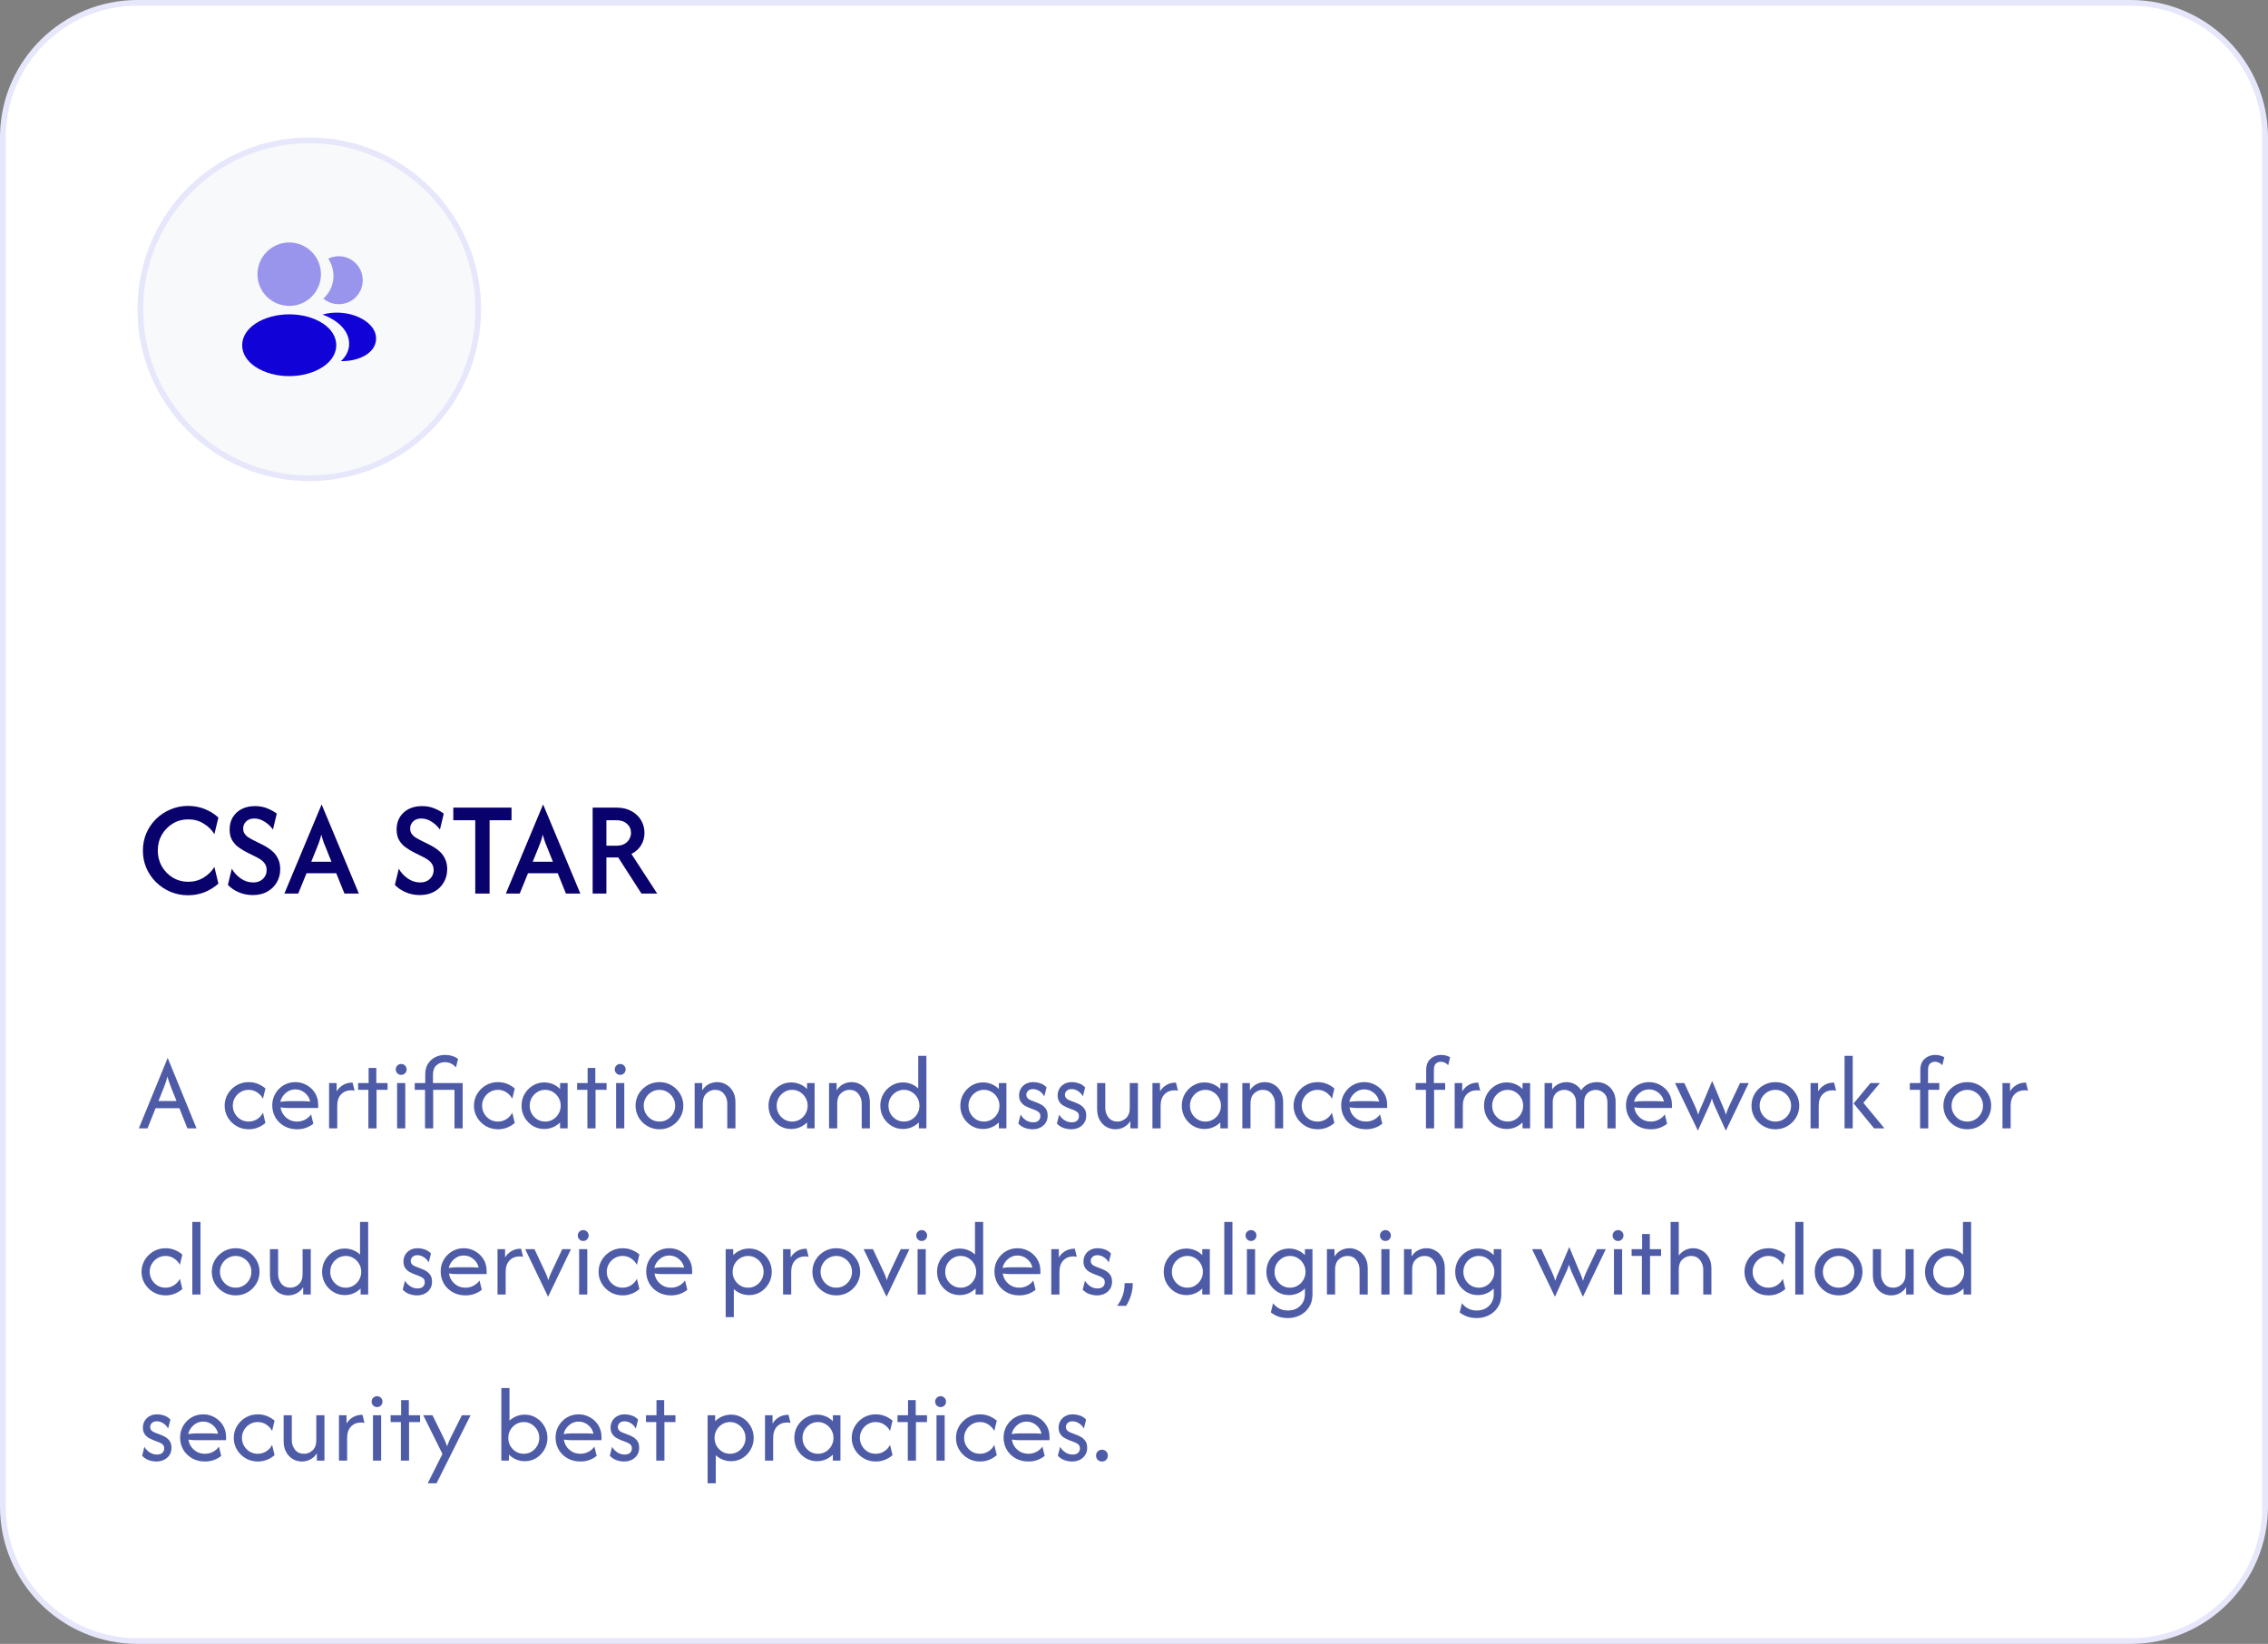
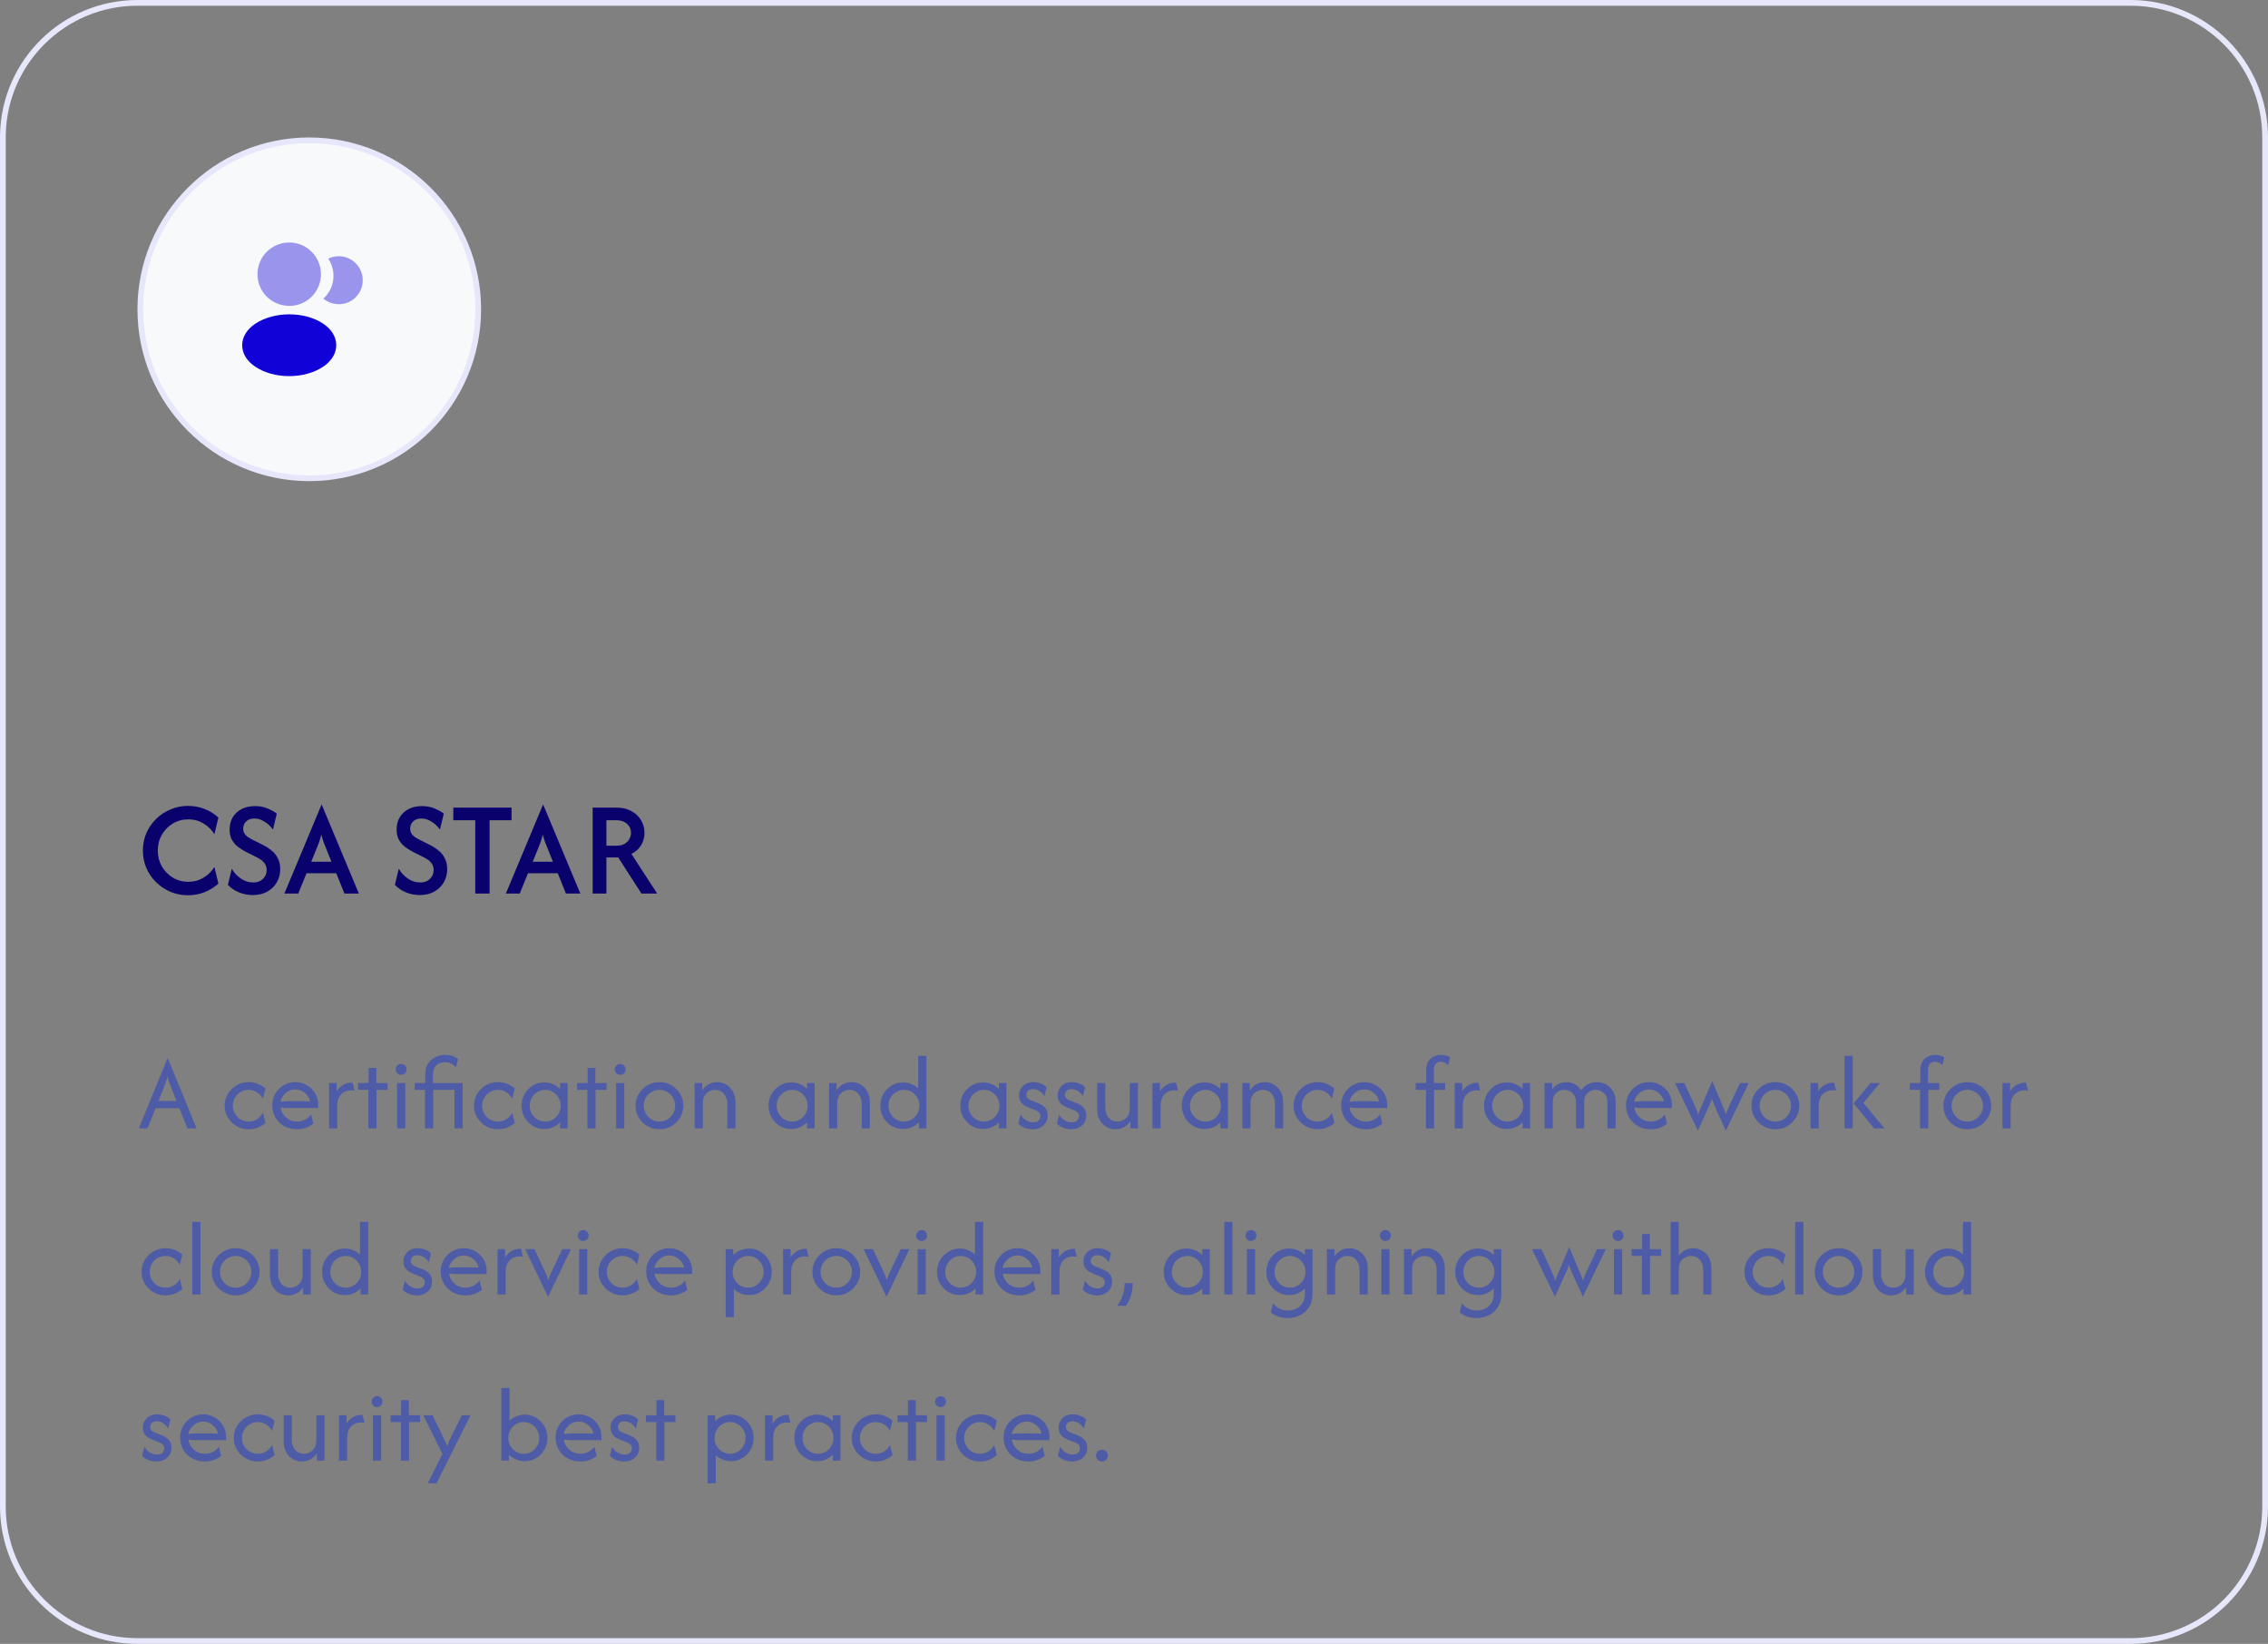
<svg xmlns="http://www.w3.org/2000/svg" width="396" height="287" viewBox="0 0 396 287" fill="none">
  <rect x="0" y="0" width="396" height="287" fill="#808080" stroke="none" />
-   <path d="M24 0.5H372C384.979 0.5 395.5 11.021 395.5 24V263C395.5 275.979 384.979 286.5 372 286.5H24C11.021 286.5 0.5 275.979 0.5 263V24L0.508 23.394C0.829 10.695 11.224 0.5 24 0.5Z" fill="white" />
  <path d="M24 0.5H372C384.979 0.5 395.5 11.021 395.5 24V263C395.5 275.979 384.979 286.5 372 286.5H24C11.021 286.5 0.5 275.979 0.5 263V24L0.508 23.394C0.829 10.695 11.224 0.5 24 0.5Z" stroke="#E7E7FC" />
  <path d="M54 24.5C70.292 24.5 83.5 37.708 83.5 54C83.5 70.292 70.292 83.5 54 83.5C37.708 83.5 24.5 70.292 24.5 54C24.5 37.708 37.708 24.5 54 24.5Z" fill="#F7F9FA" />
  <path d="M54 24.5C70.292 24.5 83.5 37.708 83.5 54C83.5 70.292 70.292 83.5 54 83.5C37.708 83.5 24.5 70.292 24.5 54C24.5 37.708 37.708 24.5 54 24.5Z" stroke="#E7E7FC" />
  <path opacity="0.4" d="M50.499 42.333C47.442 42.333 44.957 44.818 44.957 47.875C44.957 50.873 47.302 53.3 50.359 53.405C50.452 53.393 50.545 53.393 50.615 53.405C50.639 53.405 50.65 53.405 50.674 53.405C50.685 53.405 50.685 53.405 50.697 53.405C53.684 53.3 56.029 50.873 56.04 47.875C56.04 44.818 53.555 42.333 50.499 42.333Z" fill="#1102D8" />
  <path d="M56.425 56.508C53.17 54.338 47.862 54.338 44.584 56.508C43.102 57.5 42.285 58.842 42.285 60.277C42.285 61.712 43.102 63.042 44.572 64.022C46.205 65.118 48.352 65.667 50.498 65.667C52.645 65.667 54.792 65.118 56.425 64.022C57.895 63.03 58.712 61.7 58.712 60.253C58.7 58.818 57.895 57.488 56.425 56.508Z" fill="#1102D8" />
  <path opacity="0.4" d="M63.321 48.563C63.508 50.827 61.898 52.81 59.669 53.078C59.658 53.078 59.658 53.078 59.646 53.078H59.611C59.541 53.078 59.471 53.078 59.413 53.102C58.281 53.16 57.243 52.798 56.461 52.133C57.663 51.06 58.351 49.45 58.211 47.7C58.129 46.755 57.803 45.892 57.313 45.157C57.756 44.935 58.269 44.795 58.794 44.748C61.081 44.55 63.123 46.253 63.321 48.563Z" fill="#1102D8" />
-   <path d="M65.654 59.355C65.56 60.487 64.837 61.467 63.624 62.132C62.457 62.773 60.987 63.077 59.529 63.042C60.369 62.283 60.859 61.339 60.952 60.335C61.069 58.889 60.38 57.5 59.004 56.392C58.222 55.773 57.312 55.283 56.32 54.922C58.899 54.175 62.142 54.677 64.137 56.287C65.21 57.15 65.759 58.235 65.654 59.355Z" fill="#1102D8" />
  <path d="M32.833 156.3C31.744 156.3 30.722 156.1 29.767 155.7C28.811 155.289 27.972 154.728 27.25 154.017C26.528 153.306 25.961 152.478 25.55 151.533C25.15 150.589 24.95 149.578 24.95 148.5C24.95 147.422 25.15 146.411 25.55 145.467C25.961 144.522 26.528 143.694 27.25 142.983C27.972 142.272 28.811 141.717 29.767 141.317C30.722 140.906 31.744 140.7 32.833 140.7C33.856 140.7 34.817 140.878 35.717 141.233C36.628 141.589 37.433 142.089 38.133 142.733L37.433 145.633C36.978 144.878 36.35 144.261 35.55 143.783C34.761 143.294 33.872 143.05 32.883 143.05C31.883 143.05 30.978 143.294 30.167 143.783C29.367 144.272 28.728 144.928 28.25 145.75C27.783 146.572 27.55 147.489 27.55 148.5C27.55 149.5 27.783 150.417 28.25 151.25C28.728 152.072 29.367 152.728 30.167 153.217C30.978 153.706 31.883 153.95 32.883 153.95C33.872 153.95 34.761 153.706 35.55 153.217C36.35 152.728 36.978 152.111 37.433 151.367L38.133 154.267C37.433 154.9 36.628 155.4 35.717 155.767C34.817 156.122 33.856 156.3 32.833 156.3ZM44.142 156.267C43.242 156.267 42.403 156.094 41.626 155.75C40.859 155.406 40.248 154.983 39.792 154.483L40.475 151.667C40.831 152.311 41.342 152.872 42.009 153.35C42.675 153.828 43.414 154.067 44.225 154.067C44.914 154.067 45.475 153.861 45.909 153.45C46.342 153.028 46.559 152.517 46.559 151.917C46.559 151.45 46.448 151.067 46.225 150.767C46.014 150.467 45.764 150.228 45.475 150.05C45.187 149.861 44.948 149.722 44.759 149.633L42.959 148.733C42.559 148.522 42.137 148.261 41.692 147.95C41.248 147.639 40.87 147.233 40.559 146.733C40.248 146.222 40.092 145.578 40.092 144.8C40.092 144 40.276 143.294 40.642 142.683C41.009 142.072 41.526 141.594 42.192 141.25C42.859 140.906 43.631 140.733 44.509 140.733C45.353 140.733 46.103 140.878 46.759 141.167C47.414 141.444 47.937 141.739 48.325 142.05L47.659 144.833C47.303 144.311 46.831 143.861 46.242 143.483C45.664 143.094 45.048 142.9 44.392 142.9C43.792 142.9 43.32 143.072 42.975 143.417C42.631 143.75 42.459 144.161 42.459 144.65C42.459 144.994 42.537 145.289 42.692 145.533C42.859 145.778 43.059 145.983 43.292 146.15C43.537 146.306 43.776 146.444 44.009 146.567L45.842 147.483C46.098 147.606 46.398 147.778 46.742 148C47.098 148.211 47.442 148.483 47.776 148.817C48.109 149.15 48.381 149.556 48.592 150.033C48.814 150.511 48.925 151.083 48.925 151.75C48.925 152.617 48.72 153.394 48.309 154.083C47.909 154.761 47.353 155.294 46.642 155.683C45.931 156.072 45.098 156.267 44.142 156.267ZM49.656 156L56.14 140.483H56.173L62.656 156H60.14L58.706 152.45H53.523L52.073 156H49.656ZM54.34 150.45H57.873L56.973 148.2C56.806 147.811 56.651 147.428 56.506 147.05C56.373 146.672 56.24 146.228 56.106 145.717C55.973 146.228 55.84 146.672 55.706 147.05C55.573 147.417 55.423 147.8 55.256 148.2L54.34 150.45ZM73.298 156.267C72.398 156.267 71.559 156.094 70.782 155.75C70.015 155.406 69.404 154.983 68.948 154.483L69.632 151.667C69.987 152.311 70.498 152.872 71.165 153.35C71.832 153.828 72.571 154.067 73.382 154.067C74.071 154.067 74.632 153.861 75.065 153.45C75.498 153.028 75.715 152.517 75.715 151.917C75.715 151.45 75.604 151.067 75.382 150.767C75.171 150.467 74.921 150.228 74.632 150.05C74.343 149.861 74.104 149.722 73.915 149.633L72.115 148.733C71.715 148.522 71.293 148.261 70.848 147.95C70.404 147.639 70.026 147.233 69.715 146.733C69.404 146.222 69.248 145.578 69.248 144.8C69.248 144 69.432 143.294 69.798 142.683C70.165 142.072 70.682 141.594 71.348 141.25C72.015 140.906 72.787 140.733 73.665 140.733C74.51 140.733 75.26 140.878 75.915 141.167C76.571 141.444 77.093 141.739 77.482 142.05L76.815 144.833C76.46 144.311 75.987 143.861 75.398 143.483C74.821 143.094 74.204 142.9 73.548 142.9C72.948 142.9 72.476 143.072 72.132 143.417C71.787 143.75 71.615 144.161 71.615 144.65C71.615 144.994 71.693 145.289 71.848 145.533C72.015 145.778 72.215 145.983 72.448 146.15C72.693 146.306 72.932 146.444 73.165 146.567L74.998 147.483C75.254 147.606 75.554 147.778 75.898 148C76.254 148.211 76.598 148.483 76.932 148.817C77.265 149.15 77.537 149.556 77.748 150.033C77.971 150.511 78.082 151.083 78.082 151.75C78.082 152.617 77.876 153.394 77.465 154.083C77.065 154.761 76.51 155.294 75.798 155.683C75.087 156.072 74.254 156.267 73.298 156.267ZM79.148 143.2V141H89.315V143.2H85.482V156H82.982V143.2H79.148ZM88.328 156L94.811 140.483H94.845L101.328 156H98.811L97.378 152.45H92.195L90.745 156H88.328ZM93.011 150.45H96.545L95.645 148.2C95.478 147.811 95.323 147.428 95.178 147.05C95.045 146.672 94.912 146.228 94.778 145.717C94.645 146.228 94.511 146.672 94.378 147.05C94.245 147.417 94.095 147.8 93.928 148.2L93.011 150.45ZM103.478 156V141H107.661C108.673 141 109.539 141.206 110.261 141.617C110.995 142.017 111.556 142.55 111.945 143.217C112.334 143.883 112.528 144.617 112.528 145.417C112.528 146.217 112.328 146.939 111.928 147.583C111.528 148.228 110.967 148.728 110.245 149.083L114.745 156H111.995L107.945 149.7H105.878V156H103.478ZM105.878 147.65H107.628C108.217 147.65 108.695 147.539 109.061 147.317C109.439 147.094 109.717 146.811 109.895 146.467C110.084 146.122 110.178 145.772 110.178 145.417C110.178 144.772 109.945 144.244 109.478 143.833C109.011 143.411 108.395 143.2 107.628 143.2H105.878V147.65Z" fill="#09016C" />
  <path d="M24.238 197L29.265 184.729H29.291L34.318 197H32.721L31.323 193.477H27.167L25.755 197H24.238ZM27.668 192.224H30.822L29.885 189.875C29.77 189.576 29.66 189.281 29.555 188.991C29.449 188.701 29.344 188.353 29.238 187.949C29.133 188.353 29.032 188.701 28.935 188.991C28.838 189.272 28.728 189.567 28.605 189.875L27.668 192.224ZM43.418 197.158C42.644 197.158 41.94 196.974 41.307 196.604C40.674 196.235 40.168 195.738 39.79 195.113C39.411 194.489 39.222 193.798 39.222 193.042C39.222 192.285 39.411 191.595 39.79 190.97C40.168 190.346 40.674 189.849 41.307 189.479C41.94 189.11 42.644 188.925 43.418 188.925C43.99 188.925 44.526 189.026 45.028 189.228C45.529 189.431 45.969 189.699 46.347 190.033L45.912 191.828C45.692 191.388 45.358 191.019 44.909 190.719C44.469 190.42 43.968 190.271 43.405 190.271C42.895 190.271 42.428 190.398 42.006 190.653C41.593 190.9 41.263 191.234 41.017 191.656C40.77 192.07 40.647 192.531 40.647 193.042C40.647 193.543 40.77 194.005 41.017 194.427C41.263 194.849 41.593 195.188 42.006 195.443C42.428 195.689 42.895 195.812 43.405 195.812C43.968 195.812 44.469 195.667 44.909 195.377C45.358 195.087 45.692 194.713 45.912 194.256L46.347 196.05C45.969 196.384 45.529 196.653 45.028 196.855C44.526 197.057 43.99 197.158 43.418 197.158ZM51.862 197.158C51.036 197.158 50.292 196.974 49.633 196.604C48.982 196.235 48.467 195.733 48.089 195.1C47.719 194.458 47.535 193.745 47.535 192.962C47.535 192.215 47.715 191.537 48.076 190.931C48.436 190.315 48.92 189.827 49.527 189.466C50.143 189.105 50.82 188.925 51.559 188.925C52.289 188.925 52.958 189.101 53.565 189.453C54.172 189.796 54.655 190.262 55.016 190.851C55.377 191.441 55.557 192.109 55.557 192.857V193.438H50.385C50.156 193.438 49.923 193.429 49.685 193.411C49.448 193.394 49.215 193.367 48.986 193.332C49.083 194.036 49.4 194.625 49.936 195.1C50.481 195.575 51.128 195.812 51.876 195.812C52.377 195.812 52.843 195.698 53.274 195.469C53.705 195.241 54.053 194.937 54.317 194.559L54.712 196.182C54.334 196.49 53.899 196.732 53.406 196.908C52.922 197.075 52.408 197.158 51.862 197.158ZM48.947 192.369C49.422 192.29 49.901 192.25 50.385 192.25H53.011C53.204 192.25 53.393 192.259 53.578 192.276C53.771 192.285 53.965 192.298 54.158 192.316C54.035 191.7 53.727 191.194 53.235 190.799C52.742 190.394 52.184 190.192 51.559 190.192C50.917 190.192 50.354 190.407 49.87 190.838C49.386 191.26 49.078 191.771 48.947 192.369ZM57.459 197V189.083H58.779V190.535C59.06 190.069 59.434 189.699 59.9 189.426C60.366 189.145 60.92 189.004 61.562 189.004L61.919 190.429C61.752 190.376 61.558 190.35 61.338 190.35C60.599 190.35 60.006 190.588 59.557 191.062C59.108 191.529 58.884 192.197 58.884 193.068V197H57.459ZM64.32 197V190.271H62.526V189.083H64.36V186.444H65.706V189.083H67.671V190.271H65.745V197H64.32ZM69.334 197V189.083H70.759V197H69.334ZM70.046 187.658C69.783 187.658 69.558 187.566 69.374 187.381C69.189 187.197 69.097 186.972 69.097 186.708C69.097 186.436 69.189 186.211 69.374 186.035C69.558 185.851 69.783 185.758 70.046 185.758C70.319 185.758 70.543 185.851 70.719 186.035C70.904 186.211 70.996 186.436 70.996 186.708C70.996 186.972 70.904 187.197 70.719 187.381C70.543 187.566 70.319 187.658 70.046 187.658ZM74.21 197V190.271H72.415V189.083H74.249V187.553C74.249 186.831 74.408 186.22 74.724 185.719C75.05 185.217 75.472 184.835 75.991 184.571C76.519 184.307 77.086 184.175 77.693 184.175C78.59 184.175 79.351 184.408 79.976 184.874L79.606 186.365C79.386 186.084 79.109 185.859 78.775 185.692C78.45 185.525 78.085 185.442 77.68 185.442C77.091 185.442 76.594 185.626 76.189 185.996C75.793 186.365 75.595 186.906 75.595 187.619V189.083H80.781V197H79.356V190.271H75.635V197H74.21ZM86.947 197.158C86.173 197.158 85.47 196.974 84.836 196.604C84.203 196.235 83.697 195.738 83.319 195.113C82.941 194.489 82.752 193.798 82.752 193.042C82.752 192.285 82.941 191.595 83.319 190.97C83.697 190.346 84.203 189.849 84.836 189.479C85.47 189.11 86.173 188.925 86.947 188.925C87.519 188.925 88.056 189.026 88.557 189.228C89.058 189.431 89.498 189.699 89.877 190.033L89.441 191.828C89.221 191.388 88.887 191.019 88.438 190.719C87.999 190.42 87.497 190.271 86.934 190.271C86.424 190.271 85.958 190.398 85.536 190.653C85.122 190.9 84.792 191.234 84.546 191.656C84.3 192.07 84.177 192.531 84.177 193.042C84.177 193.543 84.3 194.005 84.546 194.427C84.792 194.849 85.122 195.188 85.536 195.443C85.958 195.689 86.424 195.812 86.934 195.812C87.497 195.812 87.999 195.667 88.438 195.377C88.887 195.087 89.221 194.713 89.441 194.256L89.877 196.05C89.498 196.384 89.058 196.653 88.557 196.855C88.056 197.057 87.519 197.158 86.947 197.158ZM95.009 197.106C94.288 197.106 93.628 196.925 93.03 196.565C92.432 196.195 91.953 195.703 91.592 195.087C91.24 194.471 91.064 193.789 91.064 193.042C91.064 192.294 91.24 191.612 91.592 190.997C91.953 190.381 92.432 189.893 93.03 189.532C93.628 189.162 94.288 188.978 95.009 188.978C95.555 188.978 96.065 189.079 96.54 189.281C97.024 189.484 97.441 189.765 97.793 190.126V189.083H99.113V197H97.793V195.958C97.441 196.309 97.024 196.591 96.54 196.802C96.065 197.004 95.555 197.106 95.009 197.106ZM95.194 195.812C95.695 195.812 96.148 195.689 96.553 195.443C96.966 195.188 97.292 194.854 97.529 194.44C97.776 194.018 97.899 193.552 97.899 193.042C97.899 192.531 97.776 192.07 97.529 191.656C97.292 191.234 96.966 190.9 96.553 190.653C96.148 190.398 95.695 190.271 95.194 190.271C94.692 190.271 94.235 190.398 93.822 190.653C93.417 190.9 93.092 191.234 92.845 191.656C92.608 192.07 92.489 192.531 92.489 193.042C92.489 193.552 92.608 194.018 92.845 194.44C93.092 194.854 93.417 195.188 93.822 195.443C94.235 195.689 94.692 195.812 95.194 195.812ZM102.561 197V190.271H100.767V189.083H102.601V186.444H103.947V189.083H105.913V190.271H103.986V197H102.561ZM107.575 197V189.083H109V197H107.575ZM108.288 187.658C108.024 187.658 107.8 187.566 107.615 187.381C107.43 187.197 107.338 186.972 107.338 186.708C107.338 186.436 107.43 186.211 107.615 186.035C107.8 185.851 108.024 185.758 108.288 185.758C108.56 185.758 108.785 185.851 108.961 186.035C109.145 186.211 109.238 186.436 109.238 186.708C109.238 186.972 109.145 187.197 108.961 187.381C108.785 187.566 108.56 187.658 108.288 187.658ZM115.143 197.158C114.377 197.158 113.678 196.974 113.045 196.604C112.411 196.235 111.906 195.738 111.527 195.113C111.158 194.489 110.973 193.798 110.973 193.042C110.973 192.276 111.158 191.586 111.527 190.97C111.906 190.346 112.411 189.849 113.045 189.479C113.678 189.11 114.377 188.925 115.143 188.925C115.917 188.925 116.616 189.11 117.241 189.479C117.874 189.849 118.375 190.346 118.745 190.97C119.123 191.586 119.312 192.276 119.312 193.042C119.312 193.798 119.123 194.489 118.745 195.113C118.375 195.738 117.874 196.235 117.241 196.604C116.616 196.974 115.917 197.158 115.143 197.158ZM115.143 195.812C115.653 195.812 116.115 195.689 116.528 195.443C116.942 195.188 117.271 194.854 117.518 194.44C117.764 194.018 117.887 193.552 117.887 193.042C117.887 192.531 117.764 192.07 117.518 191.656C117.271 191.234 116.942 190.9 116.528 190.653C116.115 190.398 115.653 190.271 115.143 190.271C114.633 190.271 114.171 190.398 113.757 190.653C113.344 190.9 113.014 191.234 112.768 191.656C112.521 192.07 112.398 192.531 112.398 193.042C112.398 193.552 112.521 194.018 112.768 194.44C113.014 194.854 113.344 195.188 113.757 195.443C114.171 195.689 114.633 195.812 115.143 195.812ZM121.287 197V189.083H122.607V190.363C122.897 189.897 123.271 189.541 123.728 189.294C124.194 189.048 124.696 188.925 125.232 188.925C125.795 188.925 126.314 189.066 126.789 189.347C127.273 189.62 127.664 190.02 127.964 190.548C128.263 191.067 128.412 191.7 128.412 192.448V197H126.987V192.646C126.987 192.021 126.798 191.472 126.42 190.997C126.05 190.513 125.527 190.271 124.85 190.271C124.296 190.271 123.799 190.473 123.359 190.878C122.928 191.274 122.712 191.85 122.712 192.606V197H121.287ZM138.13 197.106C137.409 197.106 136.749 196.925 136.151 196.565C135.553 196.195 135.074 195.703 134.713 195.087C134.361 194.471 134.185 193.789 134.185 193.042C134.185 192.294 134.361 191.612 134.713 190.997C135.074 190.381 135.553 189.893 136.151 189.532C136.749 189.162 137.409 188.978 138.13 188.978C138.676 188.978 139.186 189.079 139.661 189.281C140.145 189.484 140.562 189.765 140.914 190.126V189.083H142.234V197H140.914V195.958C140.562 196.309 140.145 196.591 139.661 196.802C139.186 197.004 138.676 197.106 138.13 197.106ZM138.315 195.812C138.816 195.812 139.269 195.689 139.674 195.443C140.087 195.188 140.413 194.854 140.65 194.44C140.897 194.018 141.02 193.552 141.02 193.042C141.02 192.531 140.897 192.07 140.65 191.656C140.413 191.234 140.087 190.9 139.674 190.653C139.269 190.398 138.816 190.271 138.315 190.271C137.814 190.271 137.356 190.398 136.943 190.653C136.538 190.9 136.213 191.234 135.966 191.656C135.729 192.07 135.61 192.531 135.61 193.042C135.61 193.552 135.729 194.018 135.966 194.44C136.213 194.854 136.538 195.188 136.943 195.443C137.356 195.689 137.814 195.812 138.315 195.812ZM144.759 197V189.083H146.078V190.363C146.369 189.897 146.742 189.541 147.2 189.294C147.666 189.048 148.167 188.925 148.704 188.925C149.267 188.925 149.786 189.066 150.261 189.347C150.745 189.62 151.136 190.02 151.435 190.548C151.734 191.067 151.884 191.7 151.884 192.448V197H150.459V192.646C150.459 192.021 150.27 191.472 149.891 190.997C149.522 190.513 148.999 190.271 148.321 190.271C147.767 190.271 147.27 190.473 146.83 190.878C146.399 191.274 146.184 191.85 146.184 192.606V197H144.759ZM157.65 197.106C156.929 197.106 156.269 196.925 155.671 196.565C155.073 196.195 154.593 195.703 154.232 195.087C153.881 194.471 153.705 193.789 153.705 193.042C153.705 192.294 153.881 191.612 154.232 190.997C154.593 190.381 155.073 189.893 155.671 189.532C156.269 189.162 156.929 188.978 157.65 188.978C158.169 188.978 158.657 189.07 159.114 189.255C159.572 189.44 159.976 189.695 160.328 190.02V184.333H161.753V197H160.434V195.958C160.082 196.309 159.664 196.591 159.18 196.802C158.705 197.004 158.195 197.106 157.65 197.106ZM157.835 195.812C158.336 195.812 158.789 195.689 159.194 195.443C159.607 195.188 159.932 194.854 160.17 194.44C160.416 194.018 160.539 193.552 160.539 193.042C160.539 192.531 160.416 192.07 160.17 191.656C159.932 191.234 159.607 190.9 159.194 190.653C158.789 190.398 158.336 190.271 157.835 190.271C157.333 190.271 156.876 190.398 156.462 190.653C156.058 190.9 155.732 191.234 155.486 191.656C155.248 192.07 155.13 192.531 155.13 193.042C155.13 193.552 155.248 194.018 155.486 194.44C155.732 194.854 156.058 195.188 156.462 195.443C156.876 195.689 157.333 195.812 157.835 195.812ZM171.622 197.106C170.9 197.106 170.24 196.925 169.642 196.565C169.044 196.195 168.565 195.703 168.204 195.087C167.852 194.471 167.676 193.789 167.676 193.042C167.676 192.294 167.852 191.612 168.204 190.997C168.565 190.381 169.044 189.893 169.642 189.532C170.24 189.162 170.9 188.978 171.622 188.978C172.167 188.978 172.677 189.079 173.152 189.281C173.636 189.484 174.054 189.765 174.406 190.126V189.083H175.725V197H174.406V195.958C174.054 196.309 173.636 196.591 173.152 196.802C172.677 197.004 172.167 197.106 171.622 197.106ZM171.806 195.812C172.308 195.812 172.761 195.689 173.165 195.443C173.579 195.188 173.904 194.854 174.142 194.44C174.388 194.018 174.511 193.552 174.511 193.042C174.511 192.531 174.388 192.07 174.142 191.656C173.904 191.234 173.579 190.9 173.165 190.653C172.761 190.398 172.308 190.271 171.806 190.271C171.305 190.271 170.847 190.398 170.434 190.653C170.029 190.9 169.704 191.234 169.458 191.656C169.22 192.07 169.101 192.531 169.101 193.042C169.101 193.552 169.22 194.018 169.458 194.44C169.704 194.854 170.029 195.188 170.434 195.443C170.847 195.689 171.305 195.812 171.806 195.812ZM180.295 197.158C179.891 197.158 179.455 197.084 178.989 196.934C178.532 196.776 178.136 196.516 177.801 196.156L178.197 194.599C178.444 195.012 178.76 195.342 179.147 195.588C179.534 195.826 179.948 195.944 180.388 195.944C180.81 195.944 181.126 195.843 181.338 195.641C181.549 195.43 181.654 195.175 181.654 194.876C181.654 194.533 181.54 194.282 181.311 194.124C181.091 193.965 180.893 193.855 180.717 193.794L179.649 193.385C179.455 193.306 179.222 193.191 178.949 193.042C178.677 192.883 178.439 192.659 178.237 192.369C178.035 192.078 177.933 191.7 177.933 191.234C177.933 190.812 178.035 190.425 178.237 190.073C178.439 189.721 178.725 189.444 179.095 189.242C179.464 189.031 179.899 188.925 180.401 188.925C180.797 188.925 181.21 188.995 181.641 189.136C182.072 189.277 182.437 189.514 182.736 189.849L182.34 191.406C182.129 191.019 181.843 190.711 181.483 190.482C181.122 190.253 180.748 190.139 180.361 190.139C180.001 190.139 179.715 190.24 179.504 190.442C179.301 190.645 179.2 190.878 179.2 191.142C179.2 191.353 179.27 191.542 179.411 191.709C179.552 191.876 179.763 192.013 180.045 192.118L181.113 192.527C181.307 192.597 181.544 192.712 181.826 192.87C182.116 193.028 182.371 193.257 182.591 193.556C182.811 193.855 182.921 194.26 182.921 194.77C182.921 195.483 182.67 196.059 182.169 196.499C181.676 196.938 181.052 197.158 180.295 197.158ZM187.031 197.158C186.626 197.158 186.191 197.084 185.724 196.934C185.267 196.776 184.871 196.516 184.537 196.156L184.933 194.599C185.179 195.012 185.496 195.342 185.883 195.588C186.27 195.826 186.683 195.944 187.123 195.944C187.545 195.944 187.862 195.843 188.073 195.641C188.284 195.43 188.39 195.175 188.39 194.876C188.39 194.533 188.275 194.282 188.047 194.124C187.827 193.965 187.629 193.855 187.453 193.794L186.384 193.385C186.191 193.306 185.957 193.191 185.685 193.042C185.412 192.883 185.175 192.659 184.972 192.369C184.77 192.078 184.669 191.7 184.669 191.234C184.669 190.812 184.77 190.425 184.972 190.073C185.175 189.721 185.46 189.444 185.83 189.242C186.199 189.031 186.635 188.925 187.136 188.925C187.532 188.925 187.945 188.995 188.376 189.136C188.807 189.277 189.172 189.514 189.472 189.849L189.076 191.406C188.865 191.019 188.579 190.711 188.218 190.482C187.857 190.253 187.484 190.139 187.097 190.139C186.736 190.139 186.45 190.24 186.239 190.442C186.037 190.645 185.935 190.878 185.935 191.142C185.935 191.353 186.006 191.542 186.147 191.709C186.287 191.876 186.498 192.013 186.78 192.118L187.849 192.527C188.042 192.597 188.28 192.712 188.561 192.87C188.851 193.028 189.106 193.257 189.326 193.556C189.546 193.855 189.656 194.26 189.656 194.77C189.656 195.483 189.406 196.059 188.904 196.499C188.412 196.938 187.787 197.158 187.031 197.158ZM194.742 197.158C194.188 197.158 193.669 197.022 193.185 196.749C192.702 196.468 192.31 196.063 192.011 195.535C191.712 195.008 191.562 194.374 191.562 193.635V189.083H192.987V193.438C192.987 194.062 193.172 194.616 193.542 195.1C193.92 195.575 194.448 195.812 195.125 195.812C195.679 195.812 196.172 195.615 196.603 195.219C197.043 194.814 197.262 194.234 197.262 193.477V189.083H198.687V197H197.368V195.72C197.078 196.186 196.699 196.543 196.233 196.789C195.776 197.035 195.279 197.158 194.742 197.158ZM201.221 197V189.083H202.54V190.535C202.822 190.069 203.196 189.699 203.662 189.426C204.128 189.145 204.682 189.004 205.324 189.004L205.68 190.429C205.513 190.376 205.32 190.35 205.1 190.35C204.361 190.35 203.767 190.588 203.319 191.062C202.87 191.529 202.646 192.197 202.646 193.068V197H201.221ZM210.289 197.106C209.568 197.106 208.908 196.925 208.31 196.565C207.712 196.195 207.233 195.703 206.872 195.087C206.52 194.471 206.344 193.789 206.344 193.042C206.344 192.294 206.52 191.612 206.872 190.997C207.233 190.381 207.712 189.893 208.31 189.532C208.908 189.162 209.568 188.978 210.289 188.978C210.835 188.978 211.345 189.079 211.82 189.281C212.304 189.484 212.722 189.765 213.074 190.126V189.083H214.393V197H213.074V195.958C212.722 196.309 212.304 196.591 211.82 196.802C211.345 197.004 210.835 197.106 210.289 197.106ZM210.474 195.812C210.976 195.812 211.429 195.689 211.833 195.443C212.247 195.188 212.572 194.854 212.81 194.44C213.056 194.018 213.179 193.552 213.179 193.042C213.179 192.531 213.056 192.07 212.81 191.656C212.572 191.234 212.247 190.9 211.833 190.653C211.429 190.398 210.976 190.271 210.474 190.271C209.973 190.271 209.515 190.398 209.102 190.653C208.697 190.9 208.372 191.234 208.126 191.656C207.888 192.07 207.769 192.531 207.769 193.042C207.769 193.552 207.888 194.018 208.126 194.44C208.372 194.854 208.697 195.188 209.102 195.443C209.515 195.689 209.973 195.812 210.474 195.812ZM216.918 197V189.083H218.237V190.363C218.528 189.897 218.902 189.541 219.359 189.294C219.825 189.048 220.327 188.925 220.863 188.925C221.426 188.925 221.945 189.066 222.42 189.347C222.904 189.62 223.295 190.02 223.594 190.548C223.893 191.067 224.043 191.7 224.043 192.448V197H222.618V192.646C222.618 192.021 222.429 191.472 222.051 190.997C221.681 190.513 221.158 190.271 220.481 190.271C219.926 190.271 219.429 190.473 218.99 190.878C218.559 191.274 218.343 191.85 218.343 192.606V197H216.918ZM230.06 197.158C229.286 197.158 228.582 196.974 227.949 196.604C227.315 196.235 226.809 195.738 226.431 195.113C226.053 194.489 225.864 193.798 225.864 193.042C225.864 192.285 226.053 191.595 226.431 190.97C226.809 190.346 227.315 189.849 227.949 189.479C228.582 189.11 229.286 188.925 230.06 188.925C230.631 188.925 231.168 189.026 231.669 189.228C232.171 189.431 232.611 189.699 232.989 190.033L232.553 191.828C232.334 191.388 231.999 191.019 231.551 190.719C231.111 190.42 230.609 190.271 230.047 190.271C229.536 190.271 229.07 190.398 228.648 190.653C228.234 190.9 227.905 191.234 227.658 191.656C227.412 192.07 227.289 192.531 227.289 193.042C227.289 193.543 227.412 194.005 227.658 194.427C227.905 194.849 228.234 195.188 228.648 195.443C229.07 195.689 229.536 195.812 230.047 195.812C230.609 195.812 231.111 195.667 231.551 195.377C231.999 195.087 232.334 194.713 232.553 194.256L232.989 196.05C232.611 196.384 232.171 196.653 231.669 196.855C231.168 197.057 230.631 197.158 230.06 197.158ZM238.504 197.158C237.677 197.158 236.934 196.974 236.274 196.604C235.623 196.235 235.109 195.733 234.731 195.1C234.361 194.458 234.176 193.745 234.176 192.962C234.176 192.215 234.357 191.537 234.717 190.931C235.078 190.315 235.562 189.827 236.169 189.466C236.784 189.105 237.462 188.925 238.201 188.925C238.931 188.925 239.599 189.101 240.206 189.453C240.813 189.796 241.297 190.262 241.658 190.851C242.018 191.441 242.199 192.109 242.199 192.857V193.438H237.026C236.798 193.438 236.565 193.429 236.327 193.411C236.09 193.394 235.856 193.367 235.628 193.332C235.725 194.036 236.041 194.625 236.578 195.1C237.123 195.575 237.77 195.812 238.517 195.812C239.019 195.812 239.485 195.698 239.916 195.469C240.347 195.241 240.694 194.937 240.958 194.559L241.354 196.182C240.976 196.49 240.54 196.732 240.048 196.908C239.564 197.075 239.05 197.158 238.504 197.158ZM235.588 192.369C236.063 192.29 236.543 192.25 237.026 192.25H239.652C239.846 192.25 240.035 192.259 240.219 192.276C240.413 192.285 240.606 192.298 240.8 192.316C240.677 191.7 240.369 191.194 239.876 190.799C239.384 190.394 238.825 190.192 238.201 190.192C237.559 190.192 236.996 190.407 236.512 190.838C236.028 191.26 235.72 191.771 235.588 192.369ZM248.976 197V190.271H247.182V189.083H249.016V186.814C249.016 185.952 249.271 185.297 249.781 184.848C250.291 184.399 250.898 184.175 251.602 184.175C251.866 184.175 252.134 184.206 252.407 184.267C252.688 184.329 252.952 184.434 253.199 184.584L252.856 185.969C252.486 185.565 252.055 185.362 251.563 185.362C251.263 185.362 250.986 185.464 250.731 185.666C250.485 185.868 250.362 186.26 250.362 186.84V189.083H252.328V190.271H250.401V197H248.976ZM253.99 197V189.083H255.31V190.535C255.591 190.069 255.965 189.699 256.431 189.426C256.897 189.145 257.452 189.004 258.094 189.004L258.45 190.429C258.283 190.376 258.089 190.35 257.869 190.35C257.131 190.35 256.537 190.588 256.088 191.062C255.64 191.529 255.415 192.197 255.415 193.068V197H253.99ZM263.059 197.106C262.338 197.106 261.678 196.925 261.08 196.565C260.482 196.195 260.002 195.703 259.642 195.087C259.29 194.471 259.114 193.789 259.114 193.042C259.114 192.294 259.29 191.612 259.642 190.997C260.002 190.381 260.482 189.893 261.08 189.532C261.678 189.162 262.338 188.978 263.059 188.978C263.604 188.978 264.115 189.079 264.59 189.281C265.073 189.484 265.491 189.765 265.843 190.126V189.083H267.162V197H265.843V195.958C265.491 196.309 265.073 196.591 264.59 196.802C264.115 197.004 263.604 197.106 263.059 197.106ZM263.244 195.812C263.745 195.812 264.198 195.689 264.603 195.443C265.016 195.188 265.342 194.854 265.579 194.44C265.825 194.018 265.949 193.552 265.949 193.042C265.949 192.531 265.825 192.07 265.579 191.656C265.342 191.234 265.016 190.9 264.603 190.653C264.198 190.398 263.745 190.271 263.244 190.271C262.742 190.271 262.285 190.398 261.872 190.653C261.467 190.9 261.141 191.234 260.895 191.656C260.658 192.07 260.539 192.531 260.539 193.042C260.539 193.552 260.658 194.018 260.895 194.44C261.141 194.854 261.467 195.188 261.872 195.443C262.285 195.689 262.742 195.812 263.244 195.812ZM269.688 197V189.083H271.007V190.218C271.297 189.787 271.662 189.466 272.102 189.255C272.551 189.035 273.021 188.925 273.514 188.925C274.051 188.925 274.543 189.053 274.992 189.308C275.44 189.554 275.801 189.901 276.074 190.35C276.382 189.875 276.777 189.519 277.261 189.281C277.754 189.044 278.273 188.925 278.818 188.925C279.416 188.925 279.962 189.066 280.454 189.347C280.956 189.629 281.351 190.025 281.642 190.535C281.941 191.036 282.09 191.63 282.09 192.316V197H280.665V192.487C280.665 191.766 280.459 191.221 280.045 190.851C279.641 190.473 279.17 190.284 278.633 190.284C278.299 190.284 277.974 190.359 277.657 190.508C277.349 190.658 277.094 190.891 276.892 191.208C276.698 191.524 276.601 191.938 276.601 192.448V197H275.176V192.487C275.176 191.986 275.075 191.573 274.873 191.247C274.679 190.922 274.424 190.68 274.108 190.522C273.8 190.354 273.479 190.271 273.145 190.271C272.819 190.271 272.498 190.346 272.181 190.495C271.873 190.645 271.618 190.878 271.416 191.194C271.214 191.511 271.113 191.929 271.113 192.448V197H269.688ZM288.231 197.158C287.404 197.158 286.661 196.974 286.001 196.604C285.35 196.235 284.835 195.733 284.457 195.1C284.088 194.458 283.903 193.745 283.903 192.962C283.903 192.215 284.083 191.537 284.444 190.931C284.805 190.315 285.288 189.827 285.895 189.466C286.511 189.105 287.188 188.925 287.927 188.925C288.657 188.925 289.326 189.101 289.933 189.453C290.54 189.796 291.024 190.262 291.384 190.851C291.745 191.441 291.925 192.109 291.925 192.857V193.438H286.753C286.524 193.438 286.291 193.429 286.054 193.411C285.816 193.394 285.583 193.367 285.354 193.332C285.451 194.036 285.768 194.625 286.304 195.1C286.85 195.575 287.496 195.812 288.244 195.812C288.745 195.812 289.211 195.698 289.643 195.469C290.074 195.241 290.421 194.937 290.685 194.559L291.081 196.182C290.702 196.49 290.267 196.732 289.774 196.908C289.291 197.075 288.776 197.158 288.231 197.158ZM285.315 192.369C285.79 192.29 286.269 192.25 286.753 192.25H289.379C289.572 192.25 289.761 192.259 289.946 192.276C290.14 192.285 290.333 192.298 290.527 192.316C290.403 191.7 290.096 191.194 289.603 190.799C289.11 190.394 288.552 190.192 287.927 190.192C287.285 190.192 286.722 190.407 286.238 190.838C285.755 191.26 285.447 191.771 285.315 192.369ZM296.457 197.396L292.459 189.083H294.082L295.679 192.514C295.828 192.839 295.969 193.156 296.101 193.464C296.242 193.772 296.378 194.159 296.51 194.625C296.651 194.168 296.791 193.781 296.932 193.464C297.082 193.147 297.222 192.831 297.354 192.514L298.951 188.714L300.534 192.514C300.666 192.839 300.802 193.156 300.943 193.464C301.084 193.772 301.22 194.159 301.352 194.625C301.484 194.159 301.62 193.772 301.761 193.464C301.902 193.147 302.047 192.831 302.197 192.514L303.82 189.083H305.337L301.339 197.396L299.729 193.86C299.589 193.543 299.448 193.231 299.307 192.923C299.175 192.606 299.039 192.228 298.898 191.788C298.766 192.228 298.63 192.606 298.489 192.923C298.348 193.231 298.203 193.543 298.054 193.86L296.457 197.396ZM309.985 197.158C309.22 197.158 308.521 196.974 307.888 196.604C307.254 196.235 306.748 195.738 306.37 195.113C306.001 194.489 305.816 193.798 305.816 193.042C305.816 192.276 306.001 191.586 306.37 190.97C306.748 190.346 307.254 189.849 307.888 189.479C308.521 189.11 309.22 188.925 309.985 188.925C310.76 188.925 311.459 189.11 312.083 189.479C312.717 189.849 313.218 190.346 313.588 190.97C313.966 191.586 314.155 192.276 314.155 193.042C314.155 193.798 313.966 194.489 313.588 195.113C313.218 195.738 312.717 196.235 312.083 196.604C311.459 196.974 310.76 197.158 309.985 197.158ZM309.985 195.812C310.496 195.812 310.957 195.689 311.371 195.443C311.784 195.188 312.114 194.854 312.36 194.44C312.607 194.018 312.73 193.552 312.73 193.042C312.73 192.531 312.607 192.07 312.36 191.656C312.114 191.234 311.784 190.9 311.371 190.653C310.957 190.398 310.496 190.271 309.985 190.271C309.475 190.271 309.013 190.398 308.6 190.653C308.187 190.9 307.857 191.234 307.61 191.656C307.364 192.07 307.241 192.531 307.241 193.042C307.241 193.552 307.364 194.018 307.61 194.44C307.857 194.854 308.187 195.188 308.6 195.443C309.013 195.689 309.475 195.812 309.985 195.812ZM316.13 197V189.083H317.449V190.535C317.731 190.069 318.105 189.699 318.571 189.426C319.037 189.145 319.591 189.004 320.233 189.004L320.59 190.429C320.423 190.376 320.229 190.35 320.009 190.35C319.27 190.35 318.676 190.588 318.228 191.062C317.779 191.529 317.555 192.197 317.555 193.068V197H316.13ZM327.226 197L323.651 192.646L326.593 189.083H328.242L325.353 192.54L329.034 197H327.226ZM322.067 197V184.333H323.492V197H322.067ZM335.256 197V190.271H333.461V189.083H335.295V186.814C335.295 185.952 335.55 185.297 336.061 184.848C336.571 184.399 337.178 184.175 337.881 184.175C338.145 184.175 338.414 184.206 338.686 184.267C338.968 184.329 339.232 184.434 339.478 184.584L339.135 185.969C338.765 185.565 338.334 185.362 337.842 185.362C337.543 185.362 337.266 185.464 337.011 185.666C336.764 185.868 336.641 186.26 336.641 186.84V189.083H338.607V190.271H336.681V197H335.256ZM343.495 197.158C342.73 197.158 342.031 196.974 341.397 196.604C340.764 196.235 340.258 195.738 339.88 195.113C339.511 194.489 339.326 193.798 339.326 193.042C339.326 192.276 339.511 191.586 339.88 190.97C340.258 190.346 340.764 189.849 341.397 189.479C342.031 189.11 342.73 188.925 343.495 188.925C344.269 188.925 344.969 189.11 345.593 189.479C346.226 189.849 346.728 190.346 347.097 190.97C347.476 191.586 347.665 192.276 347.665 193.042C347.665 193.798 347.476 194.489 347.097 195.113C346.728 195.738 346.226 196.235 345.593 196.604C344.969 196.974 344.269 197.158 343.495 197.158ZM343.495 195.812C344.005 195.812 344.467 195.689 344.881 195.443C345.294 195.188 345.624 194.854 345.87 194.44C346.117 194.018 346.24 193.552 346.24 193.042C346.24 192.531 346.117 192.07 345.87 191.656C345.624 191.234 345.294 190.9 344.881 190.653C344.467 190.398 344.005 190.271 343.495 190.271C342.985 190.271 342.523 190.398 342.11 190.653C341.696 190.9 341.367 191.234 341.12 191.656C340.874 192.07 340.751 192.531 340.751 193.042C340.751 193.552 340.874 194.018 341.12 194.44C341.367 194.854 341.696 195.188 342.11 195.443C342.523 195.689 342.985 195.812 343.495 195.812ZM349.64 197V189.083H350.959V190.535C351.241 190.069 351.614 189.699 352.081 189.426C352.547 189.145 353.101 189.004 353.743 189.004L354.099 190.429C353.932 190.376 353.739 190.35 353.519 190.35C352.78 190.35 352.186 190.588 351.738 191.062C351.289 191.529 351.065 192.197 351.065 193.068V197H349.64ZM28.908 226.158C28.134 226.158 27.431 225.974 26.797 225.604C26.164 225.235 25.658 224.738 25.28 224.113C24.902 223.489 24.712 222.798 24.712 222.042C24.712 221.285 24.902 220.595 25.28 219.97C25.658 219.346 26.164 218.849 26.797 218.479C27.431 218.11 28.134 217.925 28.908 217.925C29.48 217.925 30.017 218.026 30.518 218.228C31.019 218.431 31.459 218.699 31.837 219.033L31.402 220.828C31.182 220.388 30.848 220.019 30.399 219.719C29.959 219.42 29.458 219.271 28.895 219.271C28.385 219.271 27.919 219.398 27.497 219.653C27.083 219.9 26.753 220.234 26.507 220.656C26.261 221.07 26.137 221.531 26.137 222.042C26.137 222.543 26.261 223.005 26.507 223.427C26.753 223.849 27.083 224.188 27.497 224.443C27.919 224.689 28.385 224.812 28.895 224.812C29.458 224.812 29.959 224.667 30.399 224.377C30.848 224.087 31.182 223.713 31.402 223.256L31.837 225.05C31.459 225.384 31.019 225.653 30.518 225.855C30.017 226.057 29.48 226.158 28.908 226.158ZM33.579 226V213.333H35.004V226H33.579ZM41.147 226.158C40.381 226.158 39.682 225.974 39.049 225.604C38.415 225.235 37.91 224.738 37.531 224.113C37.162 223.489 36.977 222.798 36.977 222.042C36.977 221.276 37.162 220.586 37.531 219.97C37.91 219.346 38.415 218.849 39.049 218.479C39.682 218.11 40.381 217.925 41.147 217.925C41.921 217.925 42.62 218.11 43.245 218.479C43.878 218.849 44.379 219.346 44.749 219.97C45.127 220.586 45.316 221.276 45.316 222.042C45.316 222.798 45.127 223.489 44.749 224.113C44.379 224.738 43.878 225.235 43.245 225.604C42.62 225.974 41.921 226.158 41.147 226.158ZM41.147 224.812C41.657 224.812 42.119 224.689 42.532 224.443C42.945 224.188 43.275 223.854 43.522 223.44C43.768 223.018 43.891 222.552 43.891 222.042C43.891 221.531 43.768 221.07 43.522 220.656C43.275 220.234 42.945 219.9 42.532 219.653C42.119 219.398 41.657 219.271 41.147 219.271C40.636 219.271 40.175 219.398 39.761 219.653C39.348 219.9 39.018 220.234 38.772 220.656C38.525 221.07 38.402 221.531 38.402 222.042C38.402 222.552 38.525 223.018 38.772 223.44C39.018 223.854 39.348 224.188 39.761 224.443C40.175 224.689 40.636 224.812 41.147 224.812ZM50.313 226.158C49.758 226.158 49.239 226.022 48.756 225.749C48.272 225.468 47.88 225.063 47.581 224.535C47.282 224.008 47.133 223.374 47.133 222.635V218.083H48.558V222.438C48.558 223.062 48.742 223.616 49.112 224.1C49.49 224.575 50.018 224.812 50.695 224.812C51.249 224.812 51.742 224.615 52.173 224.219C52.613 223.814 52.833 223.234 52.833 222.477V218.083H54.258V226H52.938V224.72C52.648 225.186 52.27 225.543 51.804 225.789C51.346 226.035 50.849 226.158 50.313 226.158ZM60.182 226.106C59.461 226.106 58.801 225.925 58.203 225.565C57.605 225.195 57.125 224.703 56.765 224.087C56.413 223.471 56.237 222.789 56.237 222.042C56.237 221.294 56.413 220.612 56.765 219.997C57.125 219.381 57.605 218.893 58.203 218.532C58.801 218.162 59.461 217.978 60.182 217.978C60.701 217.978 61.189 218.07 61.647 218.255C62.104 218.44 62.509 218.695 62.861 219.02V213.333H64.285V226H62.966V224.958C62.614 225.309 62.196 225.591 61.713 225.802C61.238 226.004 60.727 226.106 60.182 226.106ZM60.367 224.812C60.868 224.812 61.321 224.689 61.726 224.443C62.139 224.188 62.465 223.854 62.702 223.44C62.949 223.018 63.072 222.552 63.072 222.042C63.072 221.531 62.949 221.07 62.702 220.656C62.465 220.234 62.139 219.9 61.726 219.653C61.321 219.398 60.868 219.271 60.367 219.271C59.865 219.271 59.408 219.398 58.995 219.653C58.59 219.9 58.264 220.234 58.018 220.656C57.781 221.07 57.662 221.531 57.662 222.042C57.662 222.552 57.781 223.018 58.018 223.44C58.264 223.854 58.59 224.188 58.995 224.443C59.408 224.689 59.865 224.812 60.367 224.812ZM72.808 226.158C72.403 226.158 71.968 226.084 71.502 225.934C71.044 225.776 70.648 225.516 70.314 225.156L70.71 223.599C70.956 224.012 71.273 224.342 71.66 224.588C72.047 224.826 72.46 224.944 72.9 224.944C73.323 224.944 73.639 224.843 73.85 224.641C74.061 224.43 74.167 224.175 74.167 223.876C74.167 223.533 74.053 223.282 73.824 223.124C73.604 222.965 73.406 222.855 73.23 222.794L72.161 222.385C71.968 222.306 71.735 222.191 71.462 222.042C71.189 221.883 70.952 221.659 70.75 221.369C70.547 221.078 70.446 220.7 70.446 220.234C70.446 219.812 70.547 219.425 70.75 219.073C70.952 218.721 71.238 218.444 71.607 218.242C71.977 218.031 72.412 217.925 72.913 217.925C73.309 217.925 73.723 217.995 74.154 218.136C74.585 218.277 74.95 218.514 75.249 218.849L74.853 220.406C74.642 220.019 74.356 219.711 73.995 219.482C73.635 219.253 73.261 219.139 72.874 219.139C72.513 219.139 72.227 219.24 72.016 219.442C71.814 219.645 71.713 219.878 71.713 220.142C71.713 220.353 71.783 220.542 71.924 220.709C72.065 220.876 72.276 221.013 72.557 221.118L73.626 221.527C73.82 221.597 74.057 221.712 74.338 221.87C74.629 222.028 74.884 222.257 75.104 222.556C75.324 222.855 75.434 223.26 75.434 223.77C75.434 224.483 75.183 225.059 74.681 225.499C74.189 225.938 73.564 226.158 72.808 226.158ZM81.272 226.158C80.445 226.158 79.702 225.974 79.042 225.604C78.391 225.235 77.876 224.733 77.498 224.1C77.129 223.458 76.944 222.745 76.944 221.962C76.944 221.215 77.124 220.537 77.485 219.931C77.846 219.315 78.329 218.827 78.936 218.466C79.552 218.105 80.229 217.925 80.968 217.925C81.698 217.925 82.367 218.101 82.974 218.453C83.581 218.796 84.064 219.262 84.425 219.851C84.786 220.441 84.966 221.109 84.966 221.857V222.438H79.794C79.565 222.438 79.332 222.429 79.095 222.411C78.857 222.394 78.624 222.367 78.395 222.332C78.492 223.036 78.809 223.625 79.345 224.1C79.891 224.575 80.537 224.812 81.285 224.812C81.786 224.812 82.252 224.698 82.683 224.469C83.115 224.241 83.462 223.937 83.726 223.559L84.122 225.182C83.743 225.49 83.308 225.732 82.816 225.908C82.332 226.075 81.817 226.158 81.272 226.158ZM78.356 221.369C78.831 221.29 79.31 221.25 79.794 221.25H82.42C82.613 221.25 82.802 221.259 82.987 221.276C83.18 221.285 83.374 221.298 83.568 221.316C83.444 220.7 83.136 220.194 82.644 219.799C82.151 219.394 81.593 219.192 80.968 219.192C80.326 219.192 79.763 219.407 79.279 219.838C78.796 220.26 78.488 220.771 78.356 221.369ZM86.868 226V218.083H88.188V219.535C88.469 219.069 88.843 218.699 89.309 218.426C89.775 218.145 90.33 218.004 90.972 218.004L91.328 219.429C91.161 219.376 90.967 219.35 90.747 219.35C90.008 219.35 89.415 219.588 88.966 220.062C88.517 220.529 88.293 221.197 88.293 222.068V226H86.868ZM95.695 226.396L91.697 218.083H93.32L94.93 221.514C95.08 221.822 95.22 222.125 95.352 222.424C95.484 222.723 95.612 223.088 95.735 223.519C95.867 223.088 95.999 222.723 96.131 222.424C96.272 222.116 96.412 221.813 96.553 221.514L98.176 218.083H99.693L95.695 226.396ZM101.118 226V218.083H102.543V226H101.118ZM101.831 216.658C101.567 216.658 101.343 216.566 101.158 216.381C100.973 216.197 100.881 215.972 100.881 215.708C100.881 215.436 100.973 215.211 101.158 215.035C101.343 214.851 101.567 214.758 101.831 214.758C102.103 214.758 102.328 214.851 102.504 215.035C102.688 215.211 102.781 215.436 102.781 215.708C102.781 215.972 102.688 216.197 102.504 216.381C102.328 216.566 102.103 216.658 101.831 216.658ZM108.712 226.158C107.938 226.158 107.234 225.974 106.601 225.604C105.968 225.235 105.462 224.738 105.084 224.113C104.705 223.489 104.516 222.798 104.516 222.042C104.516 221.285 104.705 220.595 105.084 219.97C105.462 219.346 105.968 218.849 106.601 218.479C107.234 218.11 107.938 217.925 108.712 217.925C109.284 217.925 109.82 218.026 110.322 218.228C110.823 218.431 111.263 218.699 111.641 219.033L111.206 220.828C110.986 220.388 110.652 220.019 110.203 219.719C109.763 219.42 109.262 219.271 108.699 219.271C108.189 219.271 107.722 219.398 107.3 219.653C106.887 219.9 106.557 220.234 106.311 220.656C106.064 221.07 105.941 221.531 105.941 222.042C105.941 222.543 106.064 223.005 106.311 223.427C106.557 223.849 106.887 224.188 107.3 224.443C107.722 224.689 108.189 224.812 108.699 224.812C109.262 224.812 109.763 224.667 110.203 224.377C110.652 224.087 110.986 223.713 111.206 223.256L111.641 225.05C111.263 225.384 110.823 225.653 110.322 225.855C109.82 226.057 109.284 226.158 108.712 226.158ZM117.156 226.158C116.33 226.158 115.586 225.974 114.927 225.604C114.276 225.235 113.761 224.733 113.383 224.1C113.013 223.458 112.829 222.745 112.829 221.962C112.829 221.215 113.009 220.537 113.37 219.931C113.73 219.315 114.214 218.827 114.821 218.466C115.437 218.105 116.114 217.925 116.853 217.925C117.583 217.925 118.252 218.101 118.859 218.453C119.466 218.796 119.949 219.262 120.31 219.851C120.671 220.441 120.851 221.109 120.851 221.857V222.438H115.679C115.45 222.438 115.217 222.429 114.979 222.411C114.742 222.394 114.509 222.367 114.28 222.332C114.377 223.036 114.694 223.625 115.23 224.1C115.775 224.575 116.422 224.812 117.17 224.812C117.671 224.812 118.137 224.698 118.568 224.469C118.999 224.241 119.347 223.937 119.611 223.559L120.006 225.182C119.628 225.49 119.193 225.732 118.7 225.908C118.216 226.075 117.702 226.158 117.156 226.158ZM114.241 221.369C114.716 221.29 115.195 221.25 115.679 221.25H118.304C118.498 221.25 118.687 221.259 118.872 221.276C119.065 221.285 119.259 221.298 119.452 221.316C119.329 220.7 119.021 220.194 118.529 219.799C118.036 219.394 117.478 219.192 116.853 219.192C116.211 219.192 115.648 219.407 115.164 219.838C114.68 220.26 114.372 220.771 114.241 221.369ZM126.705 229.958V218.083H128.025V219.126C128.385 218.765 128.803 218.484 129.278 218.281C129.753 218.079 130.263 217.978 130.809 217.978C131.539 217.978 132.198 218.162 132.788 218.532C133.386 218.893 133.861 219.381 134.213 219.997C134.573 220.612 134.754 221.294 134.754 222.042C134.754 222.789 134.573 223.471 134.213 224.087C133.861 224.703 133.386 225.195 132.788 225.565C132.198 225.925 131.539 226.106 130.809 226.106C130.29 226.106 129.801 226.013 129.344 225.828C128.887 225.644 128.482 225.389 128.13 225.063V229.958H126.705ZM130.624 224.812C131.125 224.812 131.578 224.689 131.983 224.443C132.396 224.188 132.722 223.854 132.959 223.44C133.206 223.018 133.329 222.552 133.329 222.042C133.329 221.531 133.206 221.07 132.959 220.656C132.722 220.234 132.396 219.9 131.983 219.653C131.578 219.398 131.125 219.271 130.624 219.271C130.123 219.271 129.665 219.398 129.252 219.653C128.847 219.9 128.522 220.234 128.275 220.656C128.038 221.07 127.919 221.531 127.919 222.042C127.919 222.552 128.038 223.018 128.275 223.44C128.522 223.854 128.847 224.188 129.252 224.443C129.665 224.689 130.123 224.812 130.624 224.812ZM136.725 226V218.083H138.044V219.535C138.326 219.069 138.699 218.699 139.166 218.426C139.632 218.145 140.186 218.004 140.828 218.004L141.184 219.429C141.017 219.376 140.824 219.35 140.604 219.35C139.865 219.35 139.271 219.588 138.823 220.062C138.374 220.529 138.15 221.197 138.15 222.068V226H136.725ZM146.018 226.158C145.252 226.158 144.553 225.974 143.92 225.604C143.286 225.235 142.781 224.738 142.402 224.113C142.033 223.489 141.848 222.798 141.848 222.042C141.848 221.276 142.033 220.586 142.402 219.97C142.781 219.346 143.286 218.849 143.92 218.479C144.553 218.11 145.252 217.925 146.018 217.925C146.792 217.925 147.491 218.11 148.116 218.479C148.749 218.849 149.25 219.346 149.62 219.97C149.998 220.586 150.187 221.276 150.187 222.042C150.187 222.798 149.998 223.489 149.62 224.113C149.25 224.738 148.749 225.235 148.116 225.604C147.491 225.974 146.792 226.158 146.018 226.158ZM146.018 224.812C146.528 224.812 146.99 224.689 147.403 224.443C147.817 224.188 148.146 223.854 148.393 223.44C148.639 223.018 148.762 222.552 148.762 222.042C148.762 221.531 148.639 221.07 148.393 220.656C148.146 220.234 147.817 219.9 147.403 219.653C146.99 219.398 146.528 219.271 146.018 219.271C145.508 219.271 145.046 219.398 144.632 219.653C144.219 219.9 143.889 220.234 143.643 220.656C143.396 221.07 143.273 221.531 143.273 222.042C143.273 222.552 143.396 223.018 143.643 223.44C143.889 223.854 144.219 224.188 144.632 224.443C145.046 224.689 145.508 224.812 146.018 224.812ZM154.792 226.396L150.794 218.083H152.417L154.027 221.514C154.176 221.822 154.317 222.125 154.449 222.424C154.581 222.723 154.708 223.088 154.832 223.519C154.964 223.088 155.095 222.723 155.227 222.424C155.368 222.116 155.509 221.813 155.65 221.514L157.273 218.083H158.79L154.792 226.396ZM160.215 226V218.083H161.64V226H160.215ZM160.927 216.658C160.664 216.658 160.439 216.566 160.254 216.381C160.07 216.197 159.977 215.972 159.977 215.708C159.977 215.436 160.07 215.211 160.254 215.035C160.439 214.851 160.664 214.758 160.927 214.758C161.2 214.758 161.424 214.851 161.6 215.035C161.785 215.211 161.877 215.436 161.877 215.708C161.877 215.972 161.785 216.197 161.6 216.381C161.424 216.566 161.2 216.658 160.927 216.658ZM167.558 226.106C166.837 226.106 166.177 225.925 165.579 225.565C164.981 225.195 164.501 224.703 164.141 224.087C163.789 223.471 163.613 222.789 163.613 222.042C163.613 221.294 163.789 220.612 164.141 219.997C164.501 219.381 164.981 218.893 165.579 218.532C166.177 218.162 166.837 217.978 167.558 217.978C168.077 217.978 168.565 218.07 169.023 218.255C169.48 218.44 169.885 218.695 170.237 219.02V213.333H171.662V226H170.342V224.958C169.99 225.309 169.572 225.591 169.089 225.802C168.614 226.004 168.103 226.106 167.558 226.106ZM167.743 224.812C168.244 224.812 168.697 224.689 169.102 224.443C169.515 224.188 169.841 223.854 170.078 223.44C170.324 223.018 170.448 222.552 170.448 222.042C170.448 221.531 170.324 221.07 170.078 220.656C169.841 220.234 169.515 219.9 169.102 219.653C168.697 219.398 168.244 219.271 167.743 219.271C167.241 219.271 166.784 219.398 166.371 219.653C165.966 219.9 165.64 220.234 165.394 220.656C165.157 221.07 165.038 221.531 165.038 222.042C165.038 222.552 165.157 223.018 165.394 223.44C165.64 223.854 165.966 224.188 166.371 224.443C166.784 224.689 167.241 224.812 167.743 224.812ZM177.96 226.158C177.133 226.158 176.39 225.974 175.73 225.604C175.079 225.235 174.565 224.733 174.187 224.1C173.817 223.458 173.632 222.745 173.632 221.962C173.632 221.215 173.813 220.537 174.173 219.931C174.534 219.315 175.018 218.827 175.625 218.466C176.241 218.105 176.918 217.925 177.657 217.925C178.387 217.925 179.055 218.101 179.662 218.453C180.269 218.796 180.753 219.262 181.114 219.851C181.474 220.441 181.655 221.109 181.655 221.857V222.438H176.482C176.254 222.438 176.021 222.429 175.783 222.411C175.546 222.394 175.313 222.367 175.084 222.332C175.181 223.036 175.497 223.625 176.034 224.1C176.579 224.575 177.226 224.812 177.973 224.812C178.475 224.812 178.941 224.698 179.372 224.469C179.803 224.241 180.15 223.937 180.414 223.559L180.81 225.182C180.432 225.49 179.997 225.732 179.504 225.908C179.02 226.075 178.506 226.158 177.96 226.158ZM175.044 221.369C175.519 221.29 175.999 221.25 176.482 221.25H179.108C179.302 221.25 179.491 221.259 179.675 221.276C179.869 221.285 180.063 221.298 180.256 221.316C180.133 220.7 179.825 220.194 179.332 219.799C178.84 219.394 178.281 219.192 177.657 219.192C177.015 219.192 176.452 219.407 175.968 219.838C175.484 220.26 175.176 220.771 175.044 221.369ZM183.557 226V218.083H184.876V219.535C185.158 219.069 185.531 218.699 185.998 218.426C186.464 218.145 187.018 218.004 187.66 218.004L188.016 219.429C187.849 219.376 187.656 219.35 187.436 219.35C186.697 219.35 186.103 219.588 185.655 220.062C185.206 220.529 184.982 221.197 184.982 222.068V226H183.557ZM191.539 226.158C191.135 226.158 190.699 226.084 190.233 225.934C189.776 225.776 189.38 225.516 189.046 225.156L189.441 223.599C189.688 224.012 190.004 224.342 190.391 224.588C190.778 224.826 191.192 224.944 191.632 224.944C192.054 224.944 192.371 224.843 192.582 224.641C192.793 224.43 192.898 224.175 192.898 223.876C192.898 223.533 192.784 223.282 192.555 223.124C192.335 222.965 192.137 222.855 191.962 222.794L190.893 222.385C190.699 222.306 190.466 222.191 190.194 222.042C189.921 221.883 189.683 221.659 189.481 221.369C189.279 221.078 189.178 220.7 189.178 220.234C189.178 219.812 189.279 219.425 189.481 219.073C189.683 218.721 189.969 218.444 190.339 218.242C190.708 218.031 191.144 217.925 191.645 217.925C192.041 217.925 192.454 217.995 192.885 218.136C193.316 218.277 193.681 218.514 193.98 218.849L193.584 220.406C193.373 220.019 193.087 219.711 192.727 219.482C192.366 219.253 191.992 219.139 191.605 219.139C191.245 219.139 190.959 219.24 190.748 219.442C190.545 219.645 190.444 219.878 190.444 220.142C190.444 220.353 190.515 220.542 190.655 220.709C190.796 220.876 191.007 221.013 191.289 221.118L192.357 221.527C192.551 221.597 192.788 221.712 193.07 221.87C193.36 222.028 193.615 222.257 193.835 222.556C194.055 222.855 194.165 223.26 194.165 223.77C194.165 224.483 193.914 225.059 193.413 225.499C192.92 225.938 192.296 226.158 191.539 226.158ZM195.042 227.979C195.438 227.487 195.755 226.915 195.992 226.264C196.238 225.613 196.362 224.865 196.362 224.021H197.787C197.787 224.769 197.681 225.472 197.47 226.132C197.268 226.8 196.986 227.416 196.625 227.979H195.042ZM207.135 226.106C206.414 226.106 205.754 225.925 205.156 225.565C204.558 225.195 204.078 224.703 203.718 224.087C203.366 223.471 203.19 222.789 203.19 222.042C203.19 221.294 203.366 220.612 203.718 219.997C204.078 219.381 204.558 218.893 205.156 218.532C205.754 218.162 206.414 217.978 207.135 217.978C207.681 217.978 208.191 218.079 208.666 218.281C209.15 218.484 209.567 218.765 209.919 219.126V218.083H211.239V226H209.919V224.958C209.567 225.309 209.15 225.591 208.666 225.802C208.191 226.004 207.681 226.106 207.135 226.106ZM207.32 224.812C207.821 224.812 208.274 224.689 208.679 224.443C209.092 224.188 209.418 223.854 209.655 223.44C209.902 223.018 210.025 222.552 210.025 222.042C210.025 221.531 209.902 221.07 209.655 220.656C209.418 220.234 209.092 219.9 208.679 219.653C208.274 219.398 207.821 219.271 207.32 219.271C206.819 219.271 206.361 219.398 205.948 219.653C205.543 219.9 205.218 220.234 204.971 220.656C204.734 221.07 204.615 221.531 204.615 222.042C204.615 222.552 204.734 223.018 204.971 223.44C205.218 223.854 205.543 224.188 205.948 224.443C206.361 224.689 206.819 224.812 207.32 224.812ZM213.764 226V213.333H215.189V226H213.764ZM217.716 226V218.083H219.141V226H217.716ZM218.428 216.658C218.164 216.658 217.94 216.566 217.755 216.381C217.571 216.197 217.478 215.972 217.478 215.708C217.478 215.436 217.571 215.211 217.755 215.035C217.94 214.851 218.164 214.758 218.428 214.758C218.701 214.758 218.925 214.851 219.101 215.035C219.286 215.211 219.378 215.436 219.378 215.708C219.378 215.972 219.286 216.197 219.101 216.381C218.925 216.566 218.701 216.658 218.428 216.658ZM224.874 230.117C224.267 230.117 223.713 230.029 223.212 229.853C222.719 229.677 222.279 229.435 221.892 229.127L222.288 227.517C222.552 227.896 222.904 228.203 223.344 228.441C223.784 228.678 224.289 228.797 224.861 228.797C225.75 228.797 226.466 228.529 227.012 227.992C227.566 227.456 227.843 226.765 227.843 225.921V224.958C227.491 225.309 227.073 225.591 226.59 225.802C226.115 226.004 225.604 226.106 225.059 226.106C224.338 226.106 223.678 225.925 223.08 225.565C222.482 225.195 222.002 224.703 221.642 224.087C221.29 223.471 221.114 222.789 221.114 222.042C221.114 221.294 221.29 220.612 221.642 219.997C222.002 219.381 222.482 218.893 223.08 218.532C223.678 218.162 224.338 217.978 225.059 217.978C225.604 217.978 226.115 218.079 226.59 218.281C227.073 218.484 227.491 218.765 227.843 219.126V218.083H229.162V226C229.162 226.862 228.96 227.601 228.556 228.217C228.16 228.832 227.636 229.303 226.985 229.628C226.334 229.954 225.631 230.117 224.874 230.117ZM225.244 224.812C225.745 224.812 226.198 224.689 226.603 224.443C227.016 224.188 227.342 223.854 227.579 223.44C227.825 223.018 227.949 222.552 227.949 222.042C227.949 221.531 227.825 221.07 227.579 220.656C227.342 220.234 227.016 219.9 226.603 219.653C226.198 219.398 225.745 219.271 225.244 219.271C224.742 219.271 224.285 219.398 223.872 219.653C223.467 219.9 223.141 220.234 222.895 220.656C222.658 221.07 222.539 221.531 222.539 222.042C222.539 222.552 222.658 223.018 222.895 223.44C223.141 223.854 223.467 224.188 223.872 224.443C224.285 224.689 224.742 224.812 225.244 224.812ZM231.688 226V218.083H233.007V219.363C233.297 218.897 233.671 218.541 234.129 218.294C234.595 218.048 235.096 217.925 235.633 217.925C236.196 217.925 236.715 218.066 237.19 218.347C237.673 218.62 238.065 219.02 238.364 219.548C238.663 220.067 238.813 220.7 238.813 221.448V226H237.388V221.646C237.388 221.021 237.198 220.472 236.82 219.997C236.451 219.513 235.927 219.271 235.25 219.271C234.696 219.271 234.199 219.473 233.759 219.878C233.328 220.274 233.113 220.85 233.113 221.606V226H231.688ZM241.188 226V218.083H242.613V226H241.188ZM241.9 216.658C241.636 216.658 241.412 216.566 241.227 216.381C241.042 216.197 240.95 215.972 240.95 215.708C240.95 215.436 241.042 215.211 241.227 215.035C241.412 214.851 241.636 214.758 241.9 214.758C242.173 214.758 242.397 214.851 242.573 215.035C242.758 215.211 242.85 215.436 242.85 215.708C242.85 215.972 242.758 216.197 242.573 216.381C242.397 216.566 242.173 216.658 241.9 216.658ZM245.14 226V218.083H246.459V219.363C246.749 218.897 247.123 218.541 247.581 218.294C248.047 218.048 248.548 217.925 249.085 217.925C249.648 217.925 250.167 218.066 250.642 218.347C251.126 218.62 251.517 219.02 251.816 219.548C252.115 220.067 252.265 220.7 252.265 221.448V226H250.84V221.646C250.84 221.021 250.651 220.472 250.272 219.997C249.903 219.513 249.38 219.271 248.702 219.271C248.148 219.271 247.651 219.473 247.211 219.878C246.78 220.274 246.565 220.85 246.565 221.606V226H245.14ZM257.846 230.117C257.239 230.117 256.685 230.029 256.183 229.853C255.691 229.677 255.251 229.435 254.864 229.127L255.26 227.517C255.524 227.896 255.876 228.203 256.315 228.441C256.755 228.678 257.261 228.797 257.833 228.797C258.721 228.797 259.438 228.529 259.983 227.992C260.538 227.456 260.815 226.765 260.815 225.921V224.958C260.463 225.309 260.045 225.591 259.561 225.802C259.086 226.004 258.576 226.106 258.031 226.106C257.309 226.106 256.65 225.925 256.052 225.565C255.453 225.195 254.974 224.703 254.613 224.087C254.261 223.471 254.086 222.789 254.086 222.042C254.086 221.294 254.261 220.612 254.613 219.997C254.974 219.381 255.453 218.893 256.052 218.532C256.65 218.162 257.309 217.978 258.031 217.978C258.576 217.978 259.086 218.079 259.561 218.281C260.045 218.484 260.463 218.765 260.815 219.126V218.083H262.134V226C262.134 226.862 261.932 227.601 261.527 228.217C261.131 228.832 260.608 229.303 259.957 229.628C259.306 229.954 258.602 230.117 257.846 230.117ZM258.215 224.812C258.717 224.812 259.17 224.689 259.574 224.443C259.988 224.188 260.313 223.854 260.551 223.44C260.797 223.018 260.92 222.552 260.92 222.042C260.92 221.531 260.797 221.07 260.551 220.656C260.313 220.234 259.988 219.9 259.574 219.653C259.17 219.398 258.717 219.271 258.215 219.271C257.714 219.271 257.257 219.398 256.843 219.653C256.439 219.9 256.113 220.234 255.867 220.656C255.629 221.07 255.511 221.531 255.511 222.042C255.511 222.552 255.629 223.018 255.867 223.44C256.113 223.854 256.439 224.188 256.843 224.443C257.257 224.689 257.714 224.812 258.215 224.812ZM271.501 226.396L267.503 218.083H269.126L270.723 221.514C270.872 221.839 271.013 222.156 271.145 222.464C271.285 222.772 271.422 223.159 271.554 223.625C271.694 223.168 271.835 222.781 271.976 222.464C272.126 222.147 272.266 221.831 272.398 221.514L273.995 217.714L275.578 221.514C275.71 221.839 275.846 222.156 275.987 222.464C276.128 222.772 276.264 223.159 276.396 223.625C276.528 223.159 276.664 222.772 276.805 222.464C276.946 222.147 277.091 221.831 277.241 221.514L278.863 218.083H280.381L276.383 226.396L274.773 222.86C274.632 222.543 274.492 222.231 274.351 221.923C274.219 221.606 274.083 221.228 273.942 220.788C273.81 221.228 273.674 221.606 273.533 221.923C273.392 222.231 273.247 222.543 273.098 222.86L271.501 226.396ZM281.804 226V218.083H283.229V226H281.804ZM282.516 216.658C282.252 216.658 282.028 216.566 281.843 216.381C281.659 216.197 281.566 215.972 281.566 215.708C281.566 215.436 281.659 215.211 281.843 215.035C282.028 214.851 282.252 214.758 282.516 214.758C282.789 214.758 283.013 214.851 283.189 215.035C283.374 215.211 283.466 215.436 283.466 215.708C283.466 215.972 283.374 216.197 283.189 216.381C283.013 216.566 282.789 216.658 282.516 216.658ZM286.68 226V219.271H284.885V218.083H286.719V215.444H288.065V218.083H290.031V219.271H288.105V226H286.68ZM291.693 226V213.333H293.118V219.205C293.417 218.791 293.787 218.475 294.227 218.255C294.667 218.035 295.137 217.925 295.639 217.925C296.202 217.925 296.721 218.066 297.196 218.347C297.679 218.62 298.071 219.02 298.37 219.548C298.669 220.067 298.818 220.7 298.818 221.448V226H297.393V221.646C297.393 221.021 297.204 220.472 296.826 219.997C296.457 219.513 295.933 219.271 295.256 219.271C294.702 219.271 294.205 219.473 293.765 219.878C293.334 220.274 293.118 220.85 293.118 221.606V226H291.693ZM308.787 226.158C308.013 226.158 307.309 225.974 306.676 225.604C306.043 225.235 305.537 224.738 305.159 224.113C304.781 223.489 304.591 222.798 304.591 222.042C304.591 221.285 304.781 220.595 305.159 219.97C305.537 219.346 306.043 218.849 306.676 218.479C307.309 218.11 308.013 217.925 308.787 217.925C309.359 217.925 309.896 218.026 310.397 218.228C310.898 218.431 311.338 218.699 311.716 219.033L311.281 220.828C311.061 220.388 310.727 220.019 310.278 219.719C309.838 219.42 309.337 219.271 308.774 219.271C308.264 219.271 307.798 219.398 307.375 219.653C306.962 219.9 306.632 220.234 306.386 220.656C306.14 221.07 306.016 221.531 306.016 222.042C306.016 222.543 306.14 223.005 306.386 223.427C306.632 223.849 306.962 224.188 307.375 224.443C307.798 224.689 308.264 224.812 308.774 224.812C309.337 224.812 309.838 224.667 310.278 224.377C310.727 224.087 311.061 223.713 311.281 223.256L311.716 225.05C311.338 225.384 310.898 225.653 310.397 225.855C309.896 226.057 309.359 226.158 308.787 226.158ZM313.458 226V213.333H314.883V226H313.458ZM321.025 226.158C320.26 226.158 319.561 225.974 318.928 225.604C318.294 225.235 317.788 224.738 317.41 224.113C317.041 223.489 316.856 222.798 316.856 222.042C316.856 221.276 317.041 220.586 317.41 219.97C317.788 219.346 318.294 218.849 318.928 218.479C319.561 218.11 320.26 217.925 321.025 217.925C321.8 217.925 322.499 218.11 323.123 218.479C323.757 218.849 324.258 219.346 324.628 219.97C325.006 220.586 325.195 221.276 325.195 222.042C325.195 222.798 325.006 223.489 324.628 224.113C324.258 224.738 323.757 225.235 323.123 225.604C322.499 225.974 321.8 226.158 321.025 226.158ZM321.025 224.812C321.536 224.812 321.997 224.689 322.411 224.443C322.824 224.188 323.154 223.854 323.4 223.44C323.647 223.018 323.77 222.552 323.77 222.042C323.77 221.531 323.647 221.07 323.4 220.656C323.154 220.234 322.824 219.9 322.411 219.653C321.997 219.398 321.536 219.271 321.025 219.271C320.515 219.271 320.054 219.398 319.64 219.653C319.227 219.9 318.897 220.234 318.65 220.656C318.404 221.07 318.281 221.531 318.281 222.042C318.281 222.552 318.404 223.018 318.65 223.44C318.897 223.854 319.227 224.188 319.64 224.443C320.054 224.689 320.515 224.812 321.025 224.812ZM330.192 226.158C329.637 226.158 329.118 226.022 328.635 225.749C328.151 225.468 327.759 225.063 327.46 224.535C327.161 224.008 327.012 223.374 327.012 222.635V218.083H328.437V222.438C328.437 223.062 328.621 223.616 328.991 224.1C329.369 224.575 329.897 224.812 330.574 224.812C331.128 224.812 331.621 224.615 332.052 224.219C332.492 223.814 332.712 223.234 332.712 222.477V218.083H334.137V226H332.817V224.72C332.527 225.186 332.149 225.543 331.682 225.789C331.225 226.035 330.728 226.158 330.192 226.158ZM340.061 226.106C339.34 226.106 338.68 225.925 338.082 225.565C337.484 225.195 337.004 224.703 336.644 224.087C336.292 223.471 336.116 222.789 336.116 222.042C336.116 221.294 336.292 220.612 336.644 219.997C337.004 219.381 337.484 218.893 338.082 218.532C338.68 218.162 339.34 217.978 340.061 217.978C340.58 217.978 341.068 218.07 341.526 218.255C341.983 218.44 342.388 218.695 342.739 219.02V213.333H344.164V226H342.845V224.958C342.493 225.309 342.075 225.591 341.592 225.802C341.117 226.004 340.606 226.106 340.061 226.106ZM340.246 224.812C340.747 224.812 341.2 224.689 341.605 224.443C342.018 224.188 342.344 223.854 342.581 223.44C342.827 223.018 342.951 222.552 342.951 222.042C342.951 221.531 342.827 221.07 342.581 220.656C342.344 220.234 342.018 219.9 341.605 219.653C341.2 219.398 340.747 219.271 340.246 219.271C339.744 219.271 339.287 219.398 338.873 219.653C338.469 219.9 338.143 220.234 337.897 220.656C337.66 221.07 337.541 221.531 337.541 222.042C337.541 222.552 337.66 223.018 337.897 223.44C338.143 223.854 338.469 224.188 338.873 224.443C339.287 224.689 339.744 224.812 340.246 224.812ZM27.312 255.158C26.907 255.158 26.472 255.084 26.006 254.934C25.548 254.776 25.152 254.516 24.818 254.156L25.214 252.599C25.46 253.012 25.777 253.342 26.164 253.588C26.551 253.826 26.964 253.944 27.404 253.944C27.826 253.944 28.143 253.843 28.354 253.641C28.565 253.43 28.671 253.175 28.671 252.876C28.671 252.533 28.556 252.282 28.328 252.124C28.108 251.965 27.91 251.855 27.734 251.794L26.665 251.385C26.472 251.306 26.239 251.191 25.966 251.042C25.693 250.883 25.456 250.659 25.253 250.369C25.051 250.078 24.95 249.7 24.95 249.234C24.95 248.812 25.051 248.425 25.253 248.073C25.456 247.721 25.742 247.444 26.111 247.242C26.481 247.031 26.916 246.925 27.417 246.925C27.813 246.925 28.227 246.995 28.658 247.136C29.089 247.277 29.454 247.514 29.753 247.849L29.357 249.406C29.146 249.019 28.86 248.711 28.499 248.482C28.139 248.253 27.765 248.139 27.378 248.139C27.017 248.139 26.731 248.24 26.52 248.442C26.318 248.645 26.217 248.878 26.217 249.142C26.217 249.353 26.287 249.542 26.428 249.709C26.569 249.876 26.78 250.013 27.061 250.118L28.13 250.527C28.323 250.597 28.561 250.712 28.842 250.87C29.133 251.028 29.388 251.257 29.608 251.556C29.828 251.855 29.938 252.26 29.938 252.77C29.938 253.483 29.687 254.059 29.185 254.499C28.693 254.938 28.068 255.158 27.312 255.158ZM35.776 255.158C34.949 255.158 34.206 254.974 33.546 254.604C32.895 254.235 32.38 253.733 32.002 253.1C31.633 252.458 31.448 251.745 31.448 250.962C31.448 250.215 31.628 249.537 31.989 248.931C32.349 248.315 32.833 247.827 33.44 247.466C34.056 247.105 34.733 246.925 35.472 246.925C36.202 246.925 36.871 247.101 37.478 247.453C38.085 247.796 38.569 248.262 38.929 248.851C39.29 249.441 39.47 250.109 39.47 250.857V251.438H34.298C34.069 251.438 33.836 251.429 33.599 251.411C33.361 251.394 33.128 251.367 32.899 251.332C32.996 252.036 33.313 252.625 33.849 253.1C34.395 253.575 35.041 253.812 35.789 253.812C36.29 253.812 36.756 253.698 37.187 253.469C37.618 253.241 37.966 252.937 38.23 252.559L38.626 254.182C38.247 254.49 37.812 254.732 37.319 254.908C36.836 255.075 36.321 255.158 35.776 255.158ZM32.86 250.369C33.335 250.29 33.814 250.25 34.298 250.25H36.923C37.117 250.25 37.306 250.259 37.491 250.276C37.684 250.285 37.878 250.298 38.072 250.316C37.948 249.7 37.64 249.194 37.148 248.799C36.655 248.394 36.097 248.192 35.472 248.192C34.83 248.192 34.267 248.407 33.783 248.838C33.3 249.26 32.992 249.771 32.86 250.369ZM45.014 255.158C44.24 255.158 43.536 254.974 42.903 254.604C42.269 254.235 41.764 253.738 41.385 253.113C41.007 252.489 40.818 251.798 40.818 251.042C40.818 250.285 41.007 249.595 41.385 248.97C41.764 248.346 42.269 247.849 42.903 247.479C43.536 247.11 44.24 246.925 45.014 246.925C45.586 246.925 46.122 247.026 46.623 247.228C47.125 247.431 47.565 247.699 47.943 248.033L47.508 249.828C47.288 249.388 46.953 249.019 46.505 248.719C46.065 248.42 45.564 248.271 45.001 248.271C44.49 248.271 44.024 248.398 43.602 248.653C43.189 248.9 42.859 249.234 42.612 249.656C42.366 250.07 42.243 250.531 42.243 251.042C42.243 251.543 42.366 252.005 42.612 252.427C42.859 252.849 43.189 253.188 43.602 253.443C44.024 253.689 44.49 253.812 45.001 253.812C45.564 253.812 46.065 253.667 46.505 253.377C46.953 253.087 47.288 252.713 47.508 252.256L47.943 254.05C47.565 254.384 47.125 254.653 46.623 254.855C46.122 255.057 45.586 255.158 45.014 255.158ZM52.706 255.158C52.152 255.158 51.633 255.022 51.149 254.749C50.665 254.468 50.274 254.063 49.975 253.535C49.676 253.008 49.526 252.374 49.526 251.635V247.083H50.951V251.438C50.951 252.062 51.136 252.616 51.505 253.1C51.884 253.575 52.411 253.812 53.089 253.812C53.643 253.812 54.136 253.615 54.567 253.219C55.006 252.814 55.226 252.234 55.226 251.477V247.083H56.651V255H55.332V253.72C55.042 254.186 54.663 254.543 54.197 254.789C53.74 255.035 53.243 255.158 52.706 255.158ZM59.185 255V247.083H60.504V248.535C60.786 248.069 61.159 247.699 61.626 247.426C62.092 247.145 62.646 247.004 63.288 247.004L63.644 248.429C63.477 248.376 63.284 248.35 63.064 248.35C62.325 248.35 61.731 248.588 61.283 249.062C60.834 249.529 60.61 250.197 60.61 251.068V255H59.185ZM65.122 255V247.083H66.547V255H65.122ZM65.835 245.658C65.571 245.658 65.346 245.566 65.162 245.381C64.977 245.197 64.885 244.972 64.885 244.708C64.885 244.436 64.977 244.211 65.162 244.035C65.346 243.851 65.571 243.758 65.835 243.758C66.107 243.758 66.332 243.851 66.508 244.035C66.692 244.211 66.785 244.436 66.785 244.708C66.785 244.972 66.692 245.197 66.508 245.381C66.332 245.566 66.107 245.658 65.835 245.658ZM69.998 255V248.271H68.204V247.083H70.037V244.444H71.383V247.083H73.349V248.271H71.423V255H69.998ZM74.682 258.958L77.255 253.839L73.903 247.083H75.513L77.202 250.514C77.352 250.822 77.497 251.125 77.638 251.424C77.778 251.723 77.919 252.084 78.06 252.506C78.209 252.084 78.35 251.723 78.482 251.424C78.623 251.116 78.772 250.813 78.93 250.514L80.646 247.083H82.163L76.226 258.958H74.682ZM91.64 255.106C91.094 255.106 90.584 255.004 90.109 254.802C89.634 254.591 89.216 254.309 88.856 253.958V255H87.536V242.333H88.961V248.02C89.313 247.695 89.718 247.44 90.175 247.255C90.632 247.07 91.121 246.978 91.64 246.978C92.37 246.978 93.029 247.162 93.619 247.532C94.217 247.893 94.692 248.381 95.044 248.997C95.404 249.612 95.585 250.294 95.585 251.042C95.585 251.789 95.404 252.471 95.044 253.087C94.692 253.703 94.217 254.195 93.619 254.565C93.029 254.925 92.37 255.106 91.64 255.106ZM91.455 253.812C91.956 253.812 92.409 253.689 92.814 253.443C93.227 253.188 93.553 252.854 93.79 252.44C94.037 252.018 94.16 251.552 94.16 251.042C94.16 250.531 94.037 250.07 93.79 249.656C93.553 249.234 93.227 248.9 92.814 248.653C92.409 248.398 91.956 248.271 91.455 248.271C90.954 248.271 90.496 248.398 90.083 248.653C89.678 248.9 89.353 249.234 89.106 249.656C88.869 250.07 88.75 250.531 88.75 251.042C88.75 251.552 88.869 252.018 89.106 252.44C89.353 252.854 89.678 253.188 90.083 253.443C90.496 253.689 90.954 253.812 91.455 253.812ZM101.329 255.158C100.502 255.158 99.759 254.974 99.1 254.604C98.449 254.235 97.934 253.733 97.556 253.1C97.186 252.458 97.002 251.745 97.002 250.962C97.002 250.215 97.182 249.537 97.543 248.931C97.903 248.315 98.387 247.827 98.994 247.466C99.61 247.105 100.287 246.925 101.026 246.925C101.756 246.925 102.424 247.101 103.031 247.453C103.638 247.796 104.122 248.262 104.483 248.851C104.843 249.441 105.024 250.109 105.024 250.857V251.438H99.852C99.623 251.438 99.39 251.429 99.152 251.411C98.915 251.394 98.682 251.367 98.453 251.332C98.55 252.036 98.866 252.625 99.403 253.1C99.948 253.575 100.595 253.812 101.343 253.812C101.844 253.812 102.31 253.698 102.741 253.469C103.172 253.241 103.52 252.937 103.784 252.559L104.179 254.182C103.801 254.49 103.366 254.732 102.873 254.908C102.389 255.075 101.875 255.158 101.329 255.158ZM98.413 250.369C98.888 250.29 99.368 250.25 99.852 250.25H102.477C102.671 250.25 102.86 250.259 103.045 250.276C103.238 250.285 103.432 250.298 103.625 250.316C103.502 249.7 103.194 249.194 102.702 248.799C102.209 248.394 101.65 248.192 101.026 248.192C100.384 248.192 99.821 248.407 99.337 248.838C98.853 249.26 98.545 249.771 98.413 250.369ZM108.971 255.158C108.566 255.158 108.131 255.084 107.665 254.934C107.207 254.776 106.811 254.516 106.477 254.156L106.873 252.599C107.119 253.012 107.436 253.342 107.823 253.588C108.21 253.826 108.624 253.944 109.063 253.944C109.486 253.944 109.802 253.843 110.013 253.641C110.224 253.43 110.33 253.175 110.33 252.876C110.33 252.533 110.216 252.282 109.987 252.124C109.767 251.965 109.569 251.855 109.393 251.794L108.324 251.385C108.131 251.306 107.898 251.191 107.625 251.042C107.352 250.883 107.115 250.659 106.913 250.369C106.71 250.078 106.609 249.7 106.609 249.234C106.609 248.812 106.71 248.425 106.913 248.073C107.115 247.721 107.401 247.444 107.77 247.242C108.14 247.031 108.575 246.925 109.077 246.925C109.472 246.925 109.886 246.995 110.317 247.136C110.748 247.277 111.113 247.514 111.412 247.849L111.016 249.406C110.805 249.019 110.519 248.711 110.158 248.482C109.798 248.253 109.424 248.139 109.037 248.139C108.676 248.139 108.39 248.24 108.179 248.442C107.977 248.645 107.876 248.878 107.876 249.142C107.876 249.353 107.946 249.542 108.087 249.709C108.228 249.876 108.439 250.013 108.72 250.118L109.789 250.527C109.983 250.597 110.22 250.712 110.502 250.87C110.792 251.028 111.047 251.257 111.267 251.556C111.487 251.855 111.597 252.26 111.597 252.77C111.597 253.483 111.346 254.059 110.845 254.499C110.352 254.938 109.727 255.158 108.971 255.158ZM114.585 255V248.271H112.79V247.083H114.624V244.444H115.97V247.083H117.936V248.271H116.01V255H114.585ZM123.551 258.958V247.083H124.87V248.126C125.231 247.765 125.649 247.484 126.124 247.281C126.599 247.079 127.109 246.978 127.654 246.978C128.384 246.978 129.044 247.162 129.633 247.532C130.232 247.893 130.707 248.381 131.058 248.997C131.419 249.612 131.599 250.294 131.599 251.042C131.599 251.789 131.419 252.471 131.058 253.087C130.707 253.703 130.232 254.195 129.633 254.565C129.044 254.925 128.384 255.106 127.654 255.106C127.135 255.106 126.647 255.013 126.19 254.828C125.732 254.644 125.328 254.389 124.976 254.063V258.958H123.551ZM127.47 253.812C127.971 253.812 128.424 253.689 128.829 253.443C129.242 253.188 129.568 252.854 129.805 252.44C130.051 252.018 130.174 251.552 130.174 251.042C130.174 250.531 130.051 250.07 129.805 249.656C129.568 249.234 129.242 248.9 128.829 248.653C128.424 248.398 127.971 248.271 127.47 248.271C126.968 248.271 126.511 248.398 126.097 248.653C125.693 248.9 125.367 249.234 125.121 249.656C124.883 250.07 124.765 250.531 124.765 251.042C124.765 251.552 124.883 252.018 125.121 252.44C125.367 252.854 125.693 253.188 126.097 253.443C126.511 253.689 126.968 253.812 127.47 253.812ZM133.57 255V247.083H134.89V248.535C135.171 248.069 135.545 247.699 136.011 247.426C136.478 247.145 137.032 247.004 137.674 247.004L138.03 248.429C137.863 248.376 137.669 248.35 137.45 248.35C136.711 248.35 136.117 248.588 135.668 249.062C135.22 249.529 134.995 250.197 134.995 251.068V255H133.57ZM142.639 255.106C141.918 255.106 141.258 254.925 140.66 254.565C140.062 254.195 139.582 253.703 139.222 253.087C138.87 252.471 138.694 251.789 138.694 251.042C138.694 250.294 138.87 249.612 139.222 248.997C139.582 248.381 140.062 247.893 140.66 247.532C141.258 247.162 141.918 246.978 142.639 246.978C143.184 246.978 143.695 247.079 144.17 247.281C144.653 247.484 145.071 247.765 145.423 248.126V247.083H146.743V255H145.423V253.958C145.071 254.309 144.653 254.591 144.17 254.802C143.695 255.004 143.184 255.106 142.639 255.106ZM142.824 253.812C143.325 253.812 143.778 253.689 144.183 253.443C144.596 253.188 144.922 252.854 145.159 252.44C145.406 252.018 145.529 251.552 145.529 251.042C145.529 250.531 145.406 250.07 145.159 249.656C144.922 249.234 144.596 248.9 144.183 248.653C143.778 248.398 143.325 248.271 142.824 248.271C142.322 248.271 141.865 248.398 141.452 248.653C141.047 248.9 140.721 249.234 140.475 249.656C140.238 250.07 140.119 250.531 140.119 251.042C140.119 251.552 140.238 252.018 140.475 252.44C140.721 252.854 141.047 253.188 141.452 253.443C141.865 253.689 142.322 253.812 142.824 253.812ZM152.909 255.158C152.135 255.158 151.432 254.974 150.798 254.604C150.165 254.235 149.659 253.738 149.281 253.113C148.903 252.489 148.713 251.798 148.713 251.042C148.713 250.285 148.903 249.595 149.281 248.97C149.659 248.346 150.165 247.849 150.798 247.479C151.432 247.11 152.135 246.925 152.909 246.925C153.481 246.925 154.018 247.026 154.519 247.228C155.02 247.431 155.46 247.699 155.838 248.033L155.403 249.828C155.183 249.388 154.849 249.019 154.4 248.719C153.96 248.42 153.459 248.271 152.896 248.271C152.386 248.271 151.92 248.398 151.498 248.653C151.084 248.9 150.754 249.234 150.508 249.656C150.262 250.07 150.138 250.531 150.138 251.042C150.138 251.543 150.262 252.005 150.508 252.427C150.754 252.849 151.084 253.188 151.498 253.443C151.92 253.689 152.386 253.812 152.896 253.812C153.459 253.812 153.96 253.667 154.4 253.377C154.849 253.087 155.183 252.713 155.403 252.256L155.838 254.05C155.46 254.384 155.02 254.653 154.519 254.855C154.018 255.057 153.481 255.158 152.909 255.158ZM158.504 255V248.271H156.709V247.083H158.543V244.444H159.889V247.083H161.855V248.271H159.929V255H158.504ZM163.518 255V247.083H164.943V255H163.518ZM164.23 245.658C163.966 245.658 163.742 245.566 163.557 245.381C163.373 245.197 163.28 244.972 163.28 244.708C163.28 244.436 163.373 244.211 163.557 244.035C163.742 243.851 163.966 243.758 164.23 243.758C164.503 243.758 164.727 243.851 164.903 244.035C165.088 244.211 165.18 244.436 165.18 244.708C165.18 244.972 165.088 245.197 164.903 245.381C164.727 245.566 164.503 245.658 164.23 245.658ZM171.111 255.158C170.337 255.158 169.634 254.974 169 254.604C168.367 254.235 167.861 253.738 167.483 253.113C167.105 252.489 166.916 251.798 166.916 251.042C166.916 250.285 167.105 249.595 167.483 248.97C167.861 248.346 168.367 247.849 169 247.479C169.634 247.11 170.337 246.925 171.111 246.925C171.683 246.925 172.22 247.026 172.721 247.228C173.223 247.431 173.662 247.699 174.041 248.033L173.605 249.828C173.385 249.388 173.051 249.019 172.602 248.719C172.163 248.42 171.661 248.271 171.098 248.271C170.588 248.271 170.122 248.398 169.7 248.653C169.286 248.9 168.956 249.234 168.71 249.656C168.464 250.07 168.341 250.531 168.341 251.042C168.341 251.543 168.464 252.005 168.71 252.427C168.956 252.849 169.286 253.188 169.7 253.443C170.122 253.689 170.588 253.812 171.098 253.812C171.661 253.812 172.163 253.667 172.602 253.377C173.051 253.087 173.385 252.713 173.605 252.256L174.041 254.05C173.662 254.384 173.223 254.653 172.721 254.855C172.22 255.057 171.683 255.158 171.111 255.158ZM179.556 255.158C178.729 255.158 177.986 254.974 177.326 254.604C176.675 254.235 176.161 253.733 175.782 253.1C175.413 252.458 175.228 251.745 175.228 250.962C175.228 250.215 175.408 249.537 175.769 248.931C176.13 248.315 176.614 247.827 177.22 247.466C177.836 247.105 178.514 246.925 179.252 246.925C179.983 246.925 180.651 247.101 181.258 247.453C181.865 247.796 182.349 248.262 182.709 248.851C183.07 249.441 183.25 250.109 183.25 250.857V251.438H178.078C177.849 251.438 177.616 251.429 177.379 251.411C177.141 251.394 176.908 251.367 176.68 251.332C176.776 252.036 177.093 252.625 177.63 253.1C178.175 253.575 178.821 253.812 179.569 253.812C180.07 253.812 180.537 253.698 180.968 253.469C181.399 253.241 181.746 252.937 182.01 252.559L182.406 254.182C182.028 254.49 181.592 254.732 181.1 254.908C180.616 255.075 180.101 255.158 179.556 255.158ZM176.64 250.369C177.115 250.29 177.594 250.25 178.078 250.25H180.704C180.897 250.25 181.086 250.259 181.271 250.276C181.465 250.285 181.658 250.298 181.852 250.316C181.729 249.7 181.421 249.194 180.928 248.799C180.436 248.394 179.877 248.192 179.252 248.192C178.61 248.192 178.047 248.407 177.564 248.838C177.08 249.26 176.772 249.771 176.64 250.369ZM187.198 255.158C186.793 255.158 186.358 255.084 185.891 254.934C185.434 254.776 185.038 254.516 184.704 254.156L185.1 252.599C185.346 253.012 185.663 253.342 186.05 253.588C186.437 253.826 186.85 253.944 187.29 253.944C187.712 253.944 188.029 253.843 188.24 253.641C188.451 253.43 188.557 253.175 188.557 252.876C188.557 252.533 188.442 252.282 188.214 252.124C187.994 251.965 187.796 251.855 187.62 251.794L186.551 251.385C186.358 251.306 186.124 251.191 185.852 251.042C185.579 250.883 185.342 250.659 185.139 250.369C184.937 250.078 184.836 249.7 184.836 249.234C184.836 248.812 184.937 248.425 185.139 248.073C185.342 247.721 185.627 247.444 185.997 247.242C186.366 247.031 186.802 246.925 187.303 246.925C187.699 246.925 188.112 246.995 188.543 247.136C188.974 247.277 189.339 247.514 189.639 247.849L189.243 249.406C189.032 249.019 188.746 248.711 188.385 248.482C188.024 248.253 187.651 248.139 187.264 248.139C186.903 248.139 186.617 248.24 186.406 248.442C186.204 248.645 186.102 248.878 186.102 249.142C186.102 249.353 186.173 249.542 186.314 249.709C186.454 249.876 186.665 250.013 186.947 250.118L188.016 250.527C188.209 250.597 188.447 250.712 188.728 250.87C189.018 251.028 189.273 251.257 189.493 251.556C189.713 251.855 189.823 252.26 189.823 252.77C189.823 253.483 189.573 254.059 189.071 254.499C188.579 254.938 187.954 255.158 187.198 255.158ZM192.402 255.158C192.112 255.158 191.866 255.062 191.663 254.868C191.47 254.666 191.373 254.419 191.373 254.129C191.373 253.839 191.47 253.597 191.663 253.403C191.866 253.201 192.112 253.1 192.402 253.1C192.701 253.1 192.948 253.201 193.141 253.403C193.335 253.597 193.432 253.839 193.432 254.129C193.432 254.419 193.335 254.666 193.141 254.868C192.948 255.062 192.701 255.158 192.402 255.158Z" fill="#4E5BA6" />
</svg>